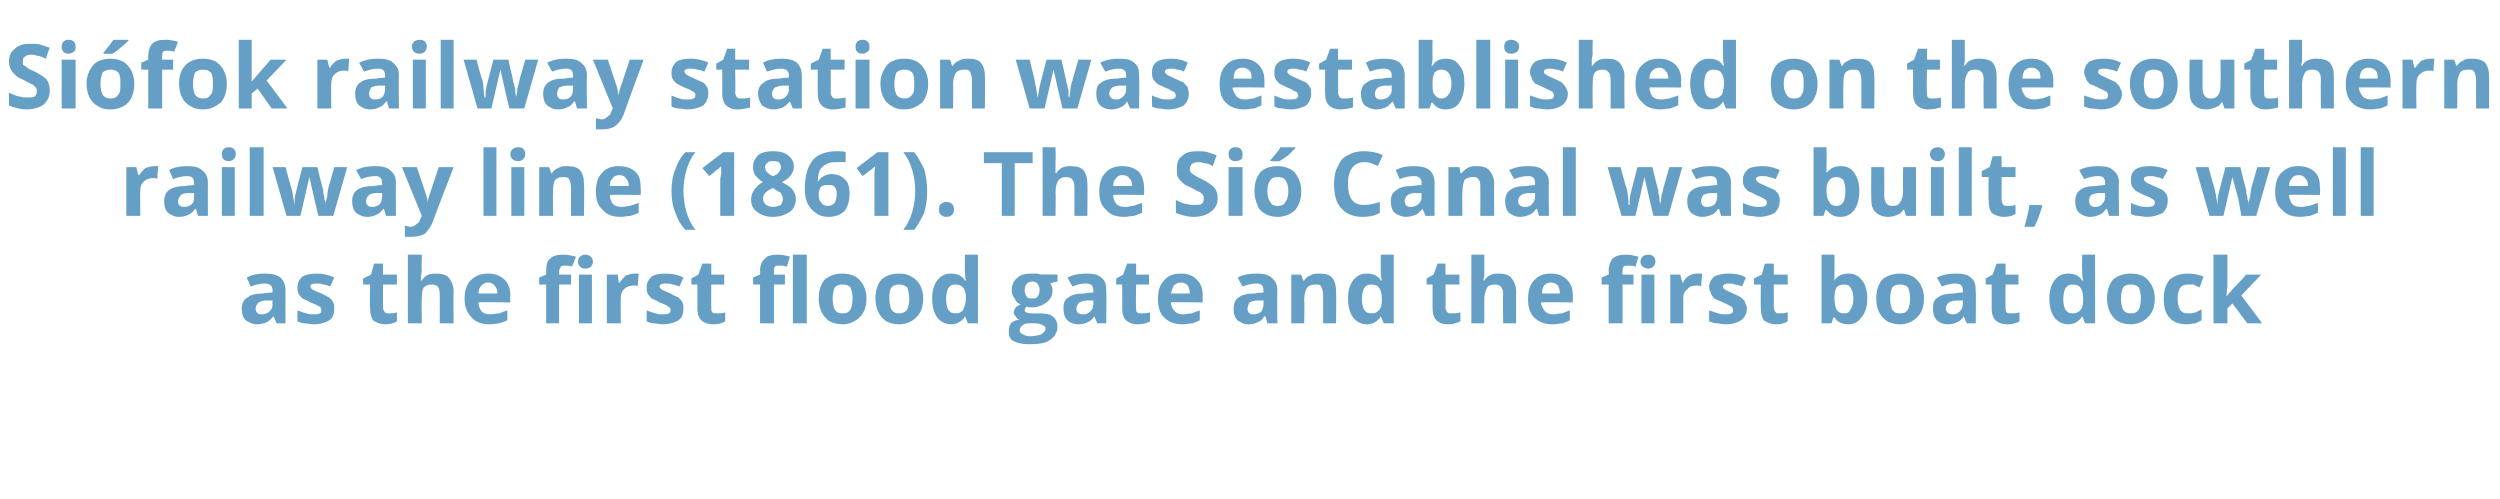
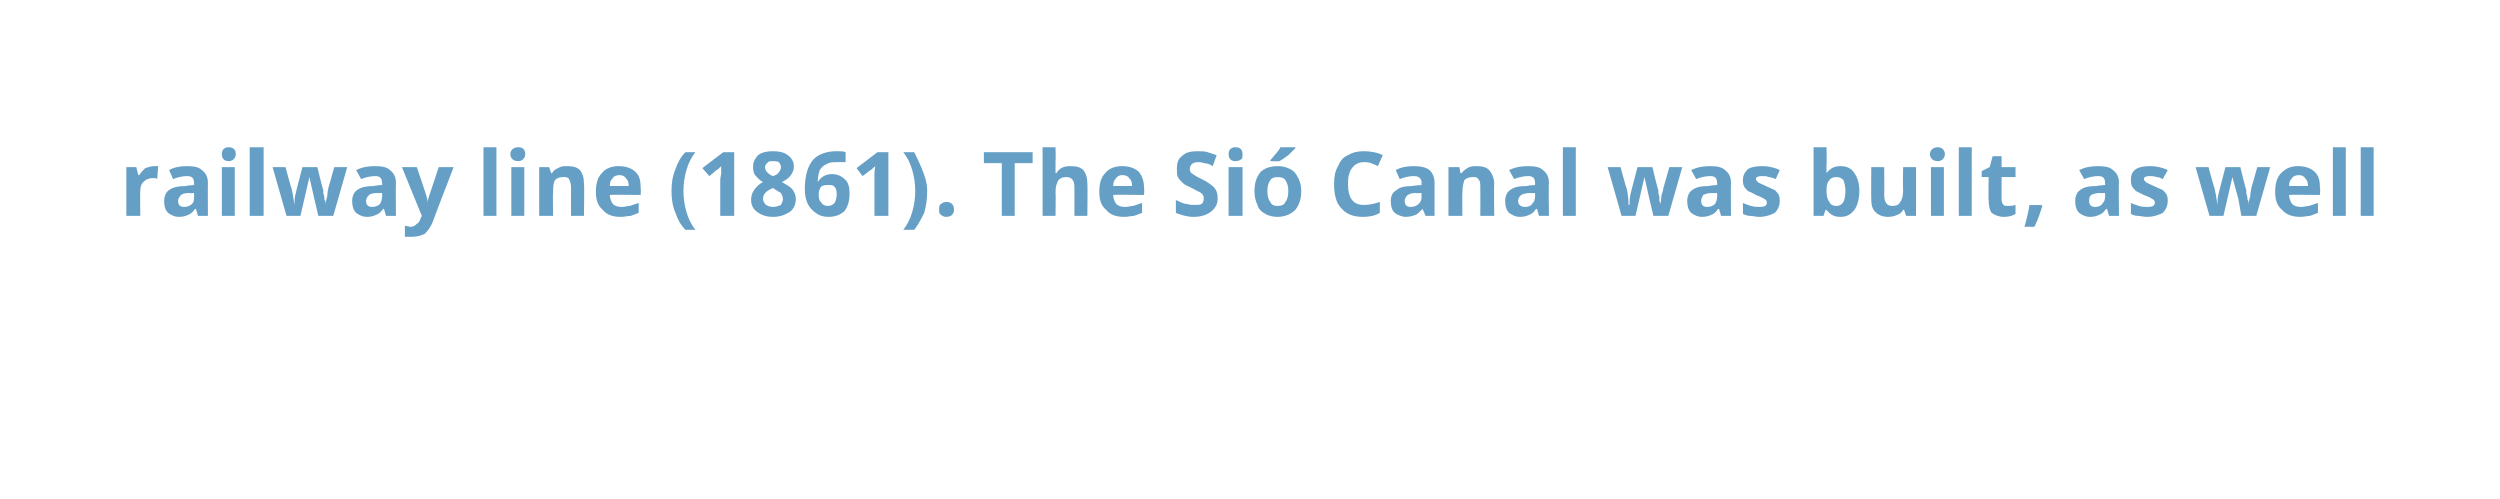
<svg xmlns="http://www.w3.org/2000/svg" version="1.1" width="251.3px" height="50.2px" viewBox="0 -4 251.3 50.2" style="top:-4px">
  <desc>Si fok railway station was established on the southern railway line (1861). The Si Canal was built, as well as the f...</desc>
  <defs />
  <g id="Polygon18017">
-     <path d="M 27.8 28.5 L 27.5 27.8 C 27.5 27.8 27.46 27.82 27.5 27.8 C 27.2 28.1 27 28.3 26.8 28.4 C 26.5 28.5 26.2 28.6 25.8 28.6 C 25.4 28.6 25 28.4 24.7 28.2 C 24.4 27.9 24.3 27.5 24.3 27 C 24.3 26.5 24.5 26.1 24.9 25.9 C 25.2 25.6 25.8 25.5 26.5 25.5 C 26.5 25.45 27.4 25.4 27.4 25.4 C 27.4 25.4 27.36 25.21 27.4 25.2 C 27.4 24.7 27.1 24.5 26.6 24.5 C 26.2 24.5 25.7 24.6 25.2 24.8 C 25.2 24.8 24.8 23.9 24.8 23.9 C 25.3 23.6 26 23.5 26.6 23.5 C 27.3 23.5 27.8 23.6 28.2 23.9 C 28.5 24.2 28.7 24.6 28.7 25.2 C 28.69 25.21 28.7 28.5 28.7 28.5 L 27.8 28.5 Z M 27.4 26.2 C 27.4 26.2 26.84 26.23 26.8 26.2 C 26.4 26.2 26.2 26.3 26 26.4 C 25.8 26.6 25.7 26.8 25.7 27 C 25.7 27.4 25.9 27.6 26.3 27.6 C 26.6 27.6 26.9 27.5 27.1 27.3 C 27.3 27.1 27.4 26.9 27.4 26.6 C 27.36 26.61 27.4 26.2 27.4 26.2 Z M 33.6 27 C 33.6 27.5 33.5 27.9 33.1 28.2 C 32.8 28.4 32.2 28.6 31.5 28.6 C 31.2 28.6 30.9 28.5 30.6 28.5 C 30.4 28.5 30.1 28.4 29.9 28.3 C 29.9 28.3 29.9 27.2 29.9 27.2 C 30.2 27.3 30.4 27.4 30.8 27.5 C 31.1 27.6 31.3 27.6 31.6 27.6 C 32.1 27.6 32.3 27.5 32.3 27.2 C 32.3 27.1 32.3 27 32.2 26.9 C 32.2 26.8 32 26.8 31.9 26.7 C 31.7 26.6 31.5 26.5 31.2 26.4 C 30.9 26.2 30.6 26.1 30.4 26 C 30.2 25.8 30.1 25.7 30 25.5 C 29.9 25.3 29.9 25.1 29.9 24.9 C 29.9 24.4 30.1 24.1 30.4 23.8 C 30.8 23.6 31.2 23.5 31.9 23.5 C 32.4 23.5 33 23.6 33.6 23.9 C 33.6 23.9 33.2 24.8 33.2 24.8 C 32.9 24.7 32.7 24.6 32.5 24.6 C 32.3 24.5 32.1 24.5 31.8 24.5 C 31.4 24.5 31.2 24.6 31.2 24.8 C 31.2 24.9 31.3 25 31.4 25.1 C 31.6 25.2 31.8 25.3 32.3 25.5 C 32.7 25.7 32.9 25.8 33.1 25.9 C 33.3 26.1 33.4 26.2 33.5 26.4 C 33.6 26.6 33.6 26.8 33.6 27 Z M 39.1 27.5 C 39.3 27.5 39.6 27.5 39.9 27.4 C 39.9 27.4 39.9 28.3 39.9 28.3 C 39.6 28.5 39.2 28.6 38.7 28.6 C 38.2 28.6 37.8 28.4 37.5 28.2 C 37.3 27.9 37.2 27.5 37.2 26.9 C 37.16 26.95 37.2 24.6 37.2 24.6 L 36.5 24.6 L 36.5 24 L 37.3 23.6 L 37.6 22.5 L 38.5 22.5 L 38.5 23.6 L 39.9 23.6 L 39.9 24.6 L 38.5 24.6 C 38.5 24.6 38.5 26.95 38.5 26.9 C 38.5 27.1 38.6 27.3 38.7 27.4 C 38.8 27.5 38.9 27.5 39.1 27.5 Z M 45.6 28.5 L 44.2 28.5 C 44.2 28.5 44.22 25.62 44.2 25.6 C 44.2 24.9 44 24.6 43.4 24.6 C 43 24.6 42.8 24.7 42.6 24.9 C 42.4 25.2 42.4 25.6 42.4 26.2 C 42.36 26.17 42.4 28.5 42.4 28.5 L 41 28.5 L 41 21.6 L 42.4 21.6 C 42.4 21.6 42.36 23.04 42.4 23 C 42.4 23.1 42.4 23.4 42.3 23.8 C 42.33 23.81 42.3 24.2 42.3 24.2 C 42.3 24.2 42.37 24.2 42.4 24.2 C 42.7 23.7 43.1 23.5 43.8 23.5 C 44.4 23.5 44.8 23.6 45.1 23.9 C 45.4 24.3 45.6 24.7 45.6 25.3 C 45.56 25.28 45.6 28.5 45.6 28.5 Z M 49.1 24.4 C 48.8 24.4 48.6 24.5 48.4 24.7 C 48.2 24.9 48.1 25.1 48.1 25.5 C 48.1 25.5 50 25.5 50 25.5 C 50 25.1 49.9 24.9 49.7 24.7 C 49.6 24.5 49.3 24.4 49.1 24.4 Z M 49.2 28.6 C 48.5 28.6 47.8 28.4 47.4 27.9 C 47 27.5 46.7 26.9 46.7 26.1 C 46.7 25.2 46.9 24.6 47.3 24.2 C 47.8 23.7 48.3 23.5 49.1 23.5 C 49.7 23.5 50.3 23.7 50.7 24.1 C 51.1 24.5 51.3 25 51.3 25.7 C 51.25 25.71 51.3 26.4 51.3 26.4 C 51.3 26.4 48.09 26.36 48.1 26.4 C 48.1 26.7 48.2 27 48.4 27.3 C 48.6 27.5 48.9 27.6 49.3 27.6 C 49.6 27.6 49.9 27.5 50.2 27.5 C 50.4 27.4 50.7 27.3 51 27.2 C 51 27.2 51 28.2 51 28.2 C 50.7 28.3 50.5 28.4 50.2 28.5 C 50 28.5 49.6 28.6 49.2 28.6 Z M 57.4 24.6 L 56.2 24.6 L 56.2 28.5 L 54.9 28.5 L 54.9 24.6 L 54.2 24.6 L 54.2 23.9 L 54.9 23.6 C 54.9 23.6 54.9 23.21 54.9 23.2 C 54.9 22.7 55 22.2 55.3 22 C 55.6 21.7 56 21.6 56.6 21.6 C 57.1 21.6 57.5 21.7 57.9 21.8 C 57.9 21.8 57.5 22.8 57.5 22.8 C 57.3 22.7 57 22.7 56.8 22.7 C 56.6 22.7 56.4 22.7 56.4 22.8 C 56.3 22.9 56.2 23.1 56.2 23.3 C 56.24 23.27 56.2 23.6 56.2 23.6 L 57.4 23.6 L 57.4 24.6 Z M 58.8 23 C 58.4 23 58.1 22.7 58.1 22.3 C 58.1 21.9 58.4 21.6 58.8 21.6 C 59.3 21.6 59.6 21.9 59.6 22.3 C 59.6 22.5 59.5 22.7 59.4 22.8 C 59.3 22.9 59.1 23 58.8 23 C 58.8 23 58.8 23 58.8 23 Z M 59.5 28.5 L 58.2 28.5 L 58.2 23.6 L 59.5 23.6 L 59.5 28.5 Z M 63.8 23.5 C 64 23.5 64.1 23.5 64.2 23.5 C 64.2 23.5 64.1 24.8 64.1 24.8 C 64 24.7 63.9 24.7 63.7 24.7 C 63.3 24.7 63 24.8 62.7 25.1 C 62.5 25.3 62.4 25.6 62.4 26 C 62.38 25.99 62.4 28.5 62.4 28.5 L 61 28.5 L 61 23.6 L 62.1 23.6 L 62.2 24.4 C 62.2 24.4 62.31 24.4 62.3 24.4 C 62.5 24.1 62.7 23.9 62.9 23.7 C 63.2 23.6 63.5 23.5 63.8 23.5 Z M 68.7 27 C 68.7 27.5 68.6 27.9 68.2 28.2 C 67.9 28.4 67.3 28.6 66.6 28.6 C 66.3 28.6 66 28.5 65.7 28.5 C 65.5 28.5 65.2 28.4 65 28.3 C 65 28.3 65 27.2 65 27.2 C 65.3 27.3 65.5 27.4 65.9 27.5 C 66.2 27.6 66.4 27.6 66.7 27.6 C 67.2 27.6 67.4 27.5 67.4 27.2 C 67.4 27.1 67.4 27 67.3 26.9 C 67.2 26.8 67.1 26.8 67 26.7 C 66.8 26.6 66.6 26.5 66.3 26.4 C 66 26.2 65.7 26.1 65.5 26 C 65.3 25.8 65.2 25.7 65.1 25.5 C 65 25.3 65 25.1 65 24.9 C 65 24.4 65.2 24.1 65.5 23.8 C 65.8 23.6 66.3 23.5 66.9 23.5 C 67.5 23.5 68.1 23.6 68.7 23.9 C 68.7 23.9 68.3 24.8 68.3 24.8 C 68 24.7 67.8 24.6 67.6 24.6 C 67.4 24.5 67.1 24.5 66.9 24.5 C 66.5 24.5 66.3 24.6 66.3 24.8 C 66.3 24.9 66.4 25 66.5 25.1 C 66.7 25.2 66.9 25.3 67.4 25.5 C 67.7 25.7 68 25.8 68.2 25.9 C 68.4 26.1 68.5 26.2 68.6 26.4 C 68.7 26.6 68.7 26.8 68.7 27 Z M 72.1 27.5 C 72.3 27.5 72.6 27.5 72.9 27.4 C 72.9 27.4 72.9 28.3 72.9 28.3 C 72.6 28.5 72.2 28.6 71.7 28.6 C 71.1 28.6 70.7 28.4 70.5 28.2 C 70.2 27.9 70.1 27.5 70.1 26.9 C 70.13 26.95 70.1 24.6 70.1 24.6 L 69.5 24.6 L 69.5 24 L 70.2 23.6 L 70.6 22.5 L 71.5 22.5 L 71.5 23.6 L 72.8 23.6 L 72.8 24.6 L 71.5 24.6 C 71.5 24.6 71.47 26.95 71.5 26.9 C 71.5 27.1 71.5 27.3 71.6 27.4 C 71.7 27.5 71.9 27.5 72.1 27.5 Z M 78.9 24.6 L 77.8 24.6 L 77.8 28.5 L 76.4 28.5 L 76.4 24.6 L 75.7 24.6 L 75.7 23.9 L 76.4 23.6 C 76.4 23.6 76.44 23.21 76.4 23.2 C 76.4 22.7 76.6 22.2 76.9 22 C 77.1 21.7 77.6 21.6 78.2 21.6 C 78.6 21.6 79.1 21.7 79.4 21.8 C 79.4 21.8 79.1 22.8 79.1 22.8 C 78.8 22.7 78.6 22.7 78.3 22.7 C 78.1 22.7 78 22.7 77.9 22.8 C 77.8 22.9 77.8 23.1 77.8 23.3 C 77.78 23.27 77.8 23.6 77.8 23.6 L 78.9 23.6 L 78.9 24.6 Z M 81.1 28.5 L 79.7 28.5 L 79.7 21.6 L 81.1 21.6 L 81.1 28.5 Z M 83.7 26 C 83.7 26.5 83.8 26.9 83.9 27.1 C 84.1 27.4 84.3 27.5 84.7 27.5 C 85.1 27.5 85.3 27.4 85.5 27.1 C 85.6 26.9 85.7 26.5 85.7 26 C 85.7 25.5 85.6 25.2 85.5 24.9 C 85.3 24.7 85.1 24.6 84.7 24.6 C 84.3 24.6 84.1 24.7 83.9 24.9 C 83.8 25.2 83.7 25.5 83.7 26 Z M 87.1 26 C 87.1 26.8 86.9 27.4 86.4 27.9 C 86 28.3 85.4 28.6 84.7 28.6 C 84.2 28.6 83.8 28.5 83.4 28.3 C 83.1 28.1 82.8 27.8 82.6 27.4 C 82.4 27 82.3 26.5 82.3 26 C 82.3 25.2 82.5 24.6 82.9 24.1 C 83.4 23.7 84 23.5 84.7 23.5 C 85.2 23.5 85.6 23.6 86 23.8 C 86.3 24 86.6 24.3 86.8 24.7 C 87 25.1 87.1 25.5 87.1 26 Z M 89.4 26 C 89.4 26.5 89.5 26.9 89.6 27.1 C 89.8 27.4 90 27.5 90.4 27.5 C 90.7 27.5 91 27.4 91.2 27.1 C 91.3 26.9 91.4 26.5 91.4 26 C 91.4 25.5 91.3 25.2 91.2 24.9 C 91 24.7 90.7 24.6 90.4 24.6 C 90 24.6 89.8 24.7 89.6 24.9 C 89.4 25.2 89.4 25.5 89.4 26 Z M 92.8 26 C 92.8 26.8 92.6 27.4 92.1 27.9 C 91.7 28.3 91.1 28.6 90.4 28.6 C 89.9 28.6 89.5 28.5 89.1 28.3 C 88.8 28.1 88.5 27.8 88.3 27.4 C 88.1 27 88 26.5 88 26 C 88 25.2 88.2 24.6 88.6 24.1 C 89.1 23.7 89.6 23.5 90.4 23.5 C 90.9 23.5 91.3 23.6 91.6 23.8 C 92 24 92.3 24.3 92.5 24.7 C 92.7 25.1 92.8 25.5 92.8 26 Z M 97 27.8 C 96.7 28.3 96.2 28.6 95.6 28.6 C 95 28.6 94.5 28.3 94.2 27.9 C 93.9 27.5 93.7 26.8 93.7 26 C 93.7 25.2 93.9 24.6 94.2 24.2 C 94.6 23.7 95 23.5 95.6 23.5 C 96.2 23.5 96.7 23.7 97 24.2 C 97 24.2 97.1 24.2 97.1 24.2 C 97 23.8 97 23.5 97 23.2 C 96.96 23.22 97 21.6 97 21.6 L 98.3 21.6 L 98.3 28.5 L 97.3 28.5 L 97 27.8 L 97 27.8 C 97 27.8 96.96 27.85 97 27.8 Z M 96 27.5 C 96.4 27.5 96.6 27.4 96.8 27.2 C 96.9 27 97 26.7 97.1 26.2 C 97.1 26.2 97.1 26 97.1 26 C 97.1 25.5 97 25.1 96.8 24.9 C 96.6 24.7 96.4 24.6 96 24.6 C 95.7 24.6 95.5 24.7 95.3 25 C 95.2 25.2 95.1 25.6 95.1 26.1 C 95.1 26.5 95.2 26.9 95.3 27.1 C 95.5 27.4 95.7 27.5 96 27.5 Z M 106.3 23.6 L 106.3 24.3 C 106.3 24.3 105.55 24.45 105.6 24.5 C 105.7 24.7 105.8 24.9 105.8 25.2 C 105.8 25.7 105.6 26.1 105.2 26.4 C 104.8 26.7 104.3 26.9 103.7 26.9 C 103.68 26.86 103.4 26.9 103.4 26.9 C 103.4 26.9 103.24 26.83 103.2 26.8 C 103.1 26.9 103 27.1 103 27.2 C 103 27.4 103.3 27.5 103.8 27.5 C 103.8 27.5 104.6 27.5 104.6 27.5 C 105.1 27.5 105.6 27.6 105.8 27.8 C 106.1 28 106.3 28.4 106.3 28.8 C 106.3 29.4 106 29.9 105.5 30.2 C 105.1 30.5 104.4 30.6 103.5 30.6 C 102.8 30.6 102.3 30.5 101.9 30.3 C 101.5 30.1 101.4 29.7 101.4 29.3 C 101.4 29 101.5 28.7 101.6 28.5 C 101.8 28.3 102.1 28.2 102.5 28.1 C 102.3 28.1 102.2 28 102.1 27.8 C 102 27.7 101.9 27.6 101.9 27.4 C 101.9 27.2 102 27.1 102.1 26.9 C 102.2 26.8 102.4 26.7 102.6 26.6 C 102.3 26.5 102.1 26.3 102 26 C 101.8 25.8 101.7 25.5 101.7 25.2 C 101.7 24.6 101.9 24.2 102.3 23.9 C 102.6 23.6 103.1 23.5 103.8 23.5 C 103.9 23.5 104.1 23.5 104.2 23.5 C 104.4 23.5 104.6 23.6 104.6 23.6 C 104.61 23.57 106.3 23.6 106.3 23.6 Z M 102.5 29.2 C 102.5 29.4 102.6 29.5 102.8 29.6 C 103 29.7 103.2 29.8 103.5 29.8 C 104 29.8 104.4 29.7 104.7 29.6 C 104.9 29.4 105.1 29.3 105.1 29 C 105.1 28.9 105 28.7 104.8 28.7 C 104.7 28.6 104.4 28.5 104.1 28.5 C 104.1 28.5 103.4 28.5 103.4 28.5 C 103.1 28.5 102.9 28.6 102.8 28.7 C 102.6 28.8 102.5 29 102.5 29.2 Z M 103.8 24.3 C 103.3 24.3 103 24.6 103 25.2 C 103 25.4 103.1 25.7 103.2 25.8 C 103.3 26 103.5 26 103.8 26 C 104 26 104.2 26 104.3 25.8 C 104.4 25.7 104.5 25.4 104.5 25.2 C 104.5 24.6 104.2 24.3 103.8 24.3 C 103.8 24.3 103.8 24.3 103.8 24.3 Z M 110.3 28.5 L 110 27.8 C 110 27.8 110.01 27.82 110 27.8 C 109.8 28.1 109.6 28.3 109.3 28.4 C 109.1 28.5 108.8 28.6 108.4 28.6 C 107.9 28.6 107.5 28.4 107.3 28.2 C 107 27.9 106.9 27.5 106.9 27 C 106.9 26.5 107 26.1 107.4 25.9 C 107.8 25.6 108.3 25.5 109.1 25.5 C 109.05 25.45 109.9 25.4 109.9 25.4 C 109.9 25.4 109.91 25.21 109.9 25.2 C 109.9 24.7 109.7 24.5 109.1 24.5 C 108.7 24.5 108.3 24.6 107.8 24.8 C 107.8 24.8 107.3 23.9 107.3 23.9 C 107.9 23.6 108.5 23.5 109.2 23.5 C 109.9 23.5 110.4 23.6 110.7 23.9 C 111.1 24.2 111.2 24.6 111.2 25.2 C 111.24 25.21 111.2 28.5 111.2 28.5 L 110.3 28.5 Z M 109.9 26.2 C 109.9 26.2 109.39 26.23 109.4 26.2 C 109 26.2 108.7 26.3 108.5 26.4 C 108.3 26.6 108.2 26.8 108.2 27 C 108.2 27.4 108.4 27.6 108.9 27.6 C 109.2 27.6 109.4 27.5 109.6 27.3 C 109.8 27.1 109.9 26.9 109.9 26.6 C 109.91 26.61 109.9 26.2 109.9 26.2 Z M 114.7 27.5 C 115 27.5 115.3 27.5 115.6 27.4 C 115.6 27.4 115.6 28.3 115.6 28.3 C 115.3 28.5 114.8 28.6 114.4 28.6 C 113.8 28.6 113.4 28.4 113.2 28.2 C 112.9 27.9 112.8 27.5 112.8 26.9 C 112.82 26.95 112.8 24.6 112.8 24.6 L 112.2 24.6 L 112.2 24 L 112.9 23.6 L 113.3 22.5 L 114.2 22.5 L 114.2 23.6 L 115.5 23.6 L 115.5 24.6 L 114.2 24.6 C 114.2 24.6 114.16 26.95 114.2 26.9 C 114.2 27.1 114.2 27.3 114.3 27.4 C 114.4 27.5 114.6 27.5 114.7 27.5 Z M 118.7 24.4 C 118.4 24.4 118.2 24.5 118 24.7 C 117.9 24.9 117.8 25.1 117.7 25.5 C 117.7 25.5 119.6 25.5 119.6 25.5 C 119.6 25.1 119.5 24.9 119.4 24.7 C 119.2 24.5 119 24.4 118.7 24.4 Z M 118.9 28.6 C 118.1 28.6 117.5 28.4 117 27.9 C 116.6 27.5 116.4 26.9 116.4 26.1 C 116.4 25.2 116.6 24.6 117 24.2 C 117.4 23.7 118 23.5 118.7 23.5 C 119.4 23.5 119.9 23.7 120.3 24.1 C 120.7 24.5 120.9 25 120.9 25.7 C 120.88 25.71 120.9 26.4 120.9 26.4 C 120.9 26.4 117.71 26.36 117.7 26.4 C 117.7 26.7 117.8 27 118.1 27.3 C 118.3 27.5 118.6 27.6 118.9 27.6 C 119.2 27.6 119.5 27.5 119.8 27.5 C 120 27.4 120.3 27.3 120.6 27.2 C 120.6 27.2 120.6 28.2 120.6 28.2 C 120.4 28.3 120.1 28.4 119.9 28.5 C 119.6 28.5 119.3 28.6 118.9 28.6 Z M 127.4 28.5 L 127.2 27.8 C 127.2 27.8 127.13 27.82 127.1 27.8 C 126.9 28.1 126.7 28.3 126.4 28.4 C 126.2 28.5 125.9 28.6 125.5 28.6 C 125 28.6 124.7 28.4 124.4 28.2 C 124.1 27.9 124 27.5 124 27 C 124 26.5 124.2 26.1 124.5 25.9 C 124.9 25.6 125.4 25.5 126.2 25.5 C 126.18 25.45 127 25.4 127 25.4 C 127 25.4 127.03 25.21 127 25.2 C 127 24.7 126.8 24.5 126.3 24.5 C 125.9 24.5 125.4 24.6 124.9 24.8 C 124.9 24.8 124.4 23.9 124.4 23.9 C 125 23.6 125.6 23.5 126.3 23.5 C 127 23.5 127.5 23.6 127.8 23.9 C 128.2 24.2 128.4 24.6 128.4 25.2 C 128.37 25.21 128.4 28.5 128.4 28.5 L 127.4 28.5 Z M 127 26.2 C 127 26.2 126.52 26.23 126.5 26.2 C 126.1 26.2 125.8 26.3 125.6 26.4 C 125.5 26.6 125.4 26.8 125.4 27 C 125.4 27.4 125.6 27.6 126 27.6 C 126.3 27.6 126.6 27.5 126.8 27.3 C 126.9 27.1 127 26.9 127 26.6 C 127.03 26.61 127 26.2 127 26.2 Z M 134.3 28.5 L 133 28.5 C 133 28.5 133 25.62 133 25.6 C 133 25.3 132.9 25 132.8 24.8 C 132.7 24.6 132.5 24.6 132.2 24.6 C 131.8 24.6 131.6 24.7 131.4 24.9 C 131.2 25.2 131.1 25.6 131.1 26.2 C 131.14 26.17 131.1 28.5 131.1 28.5 L 129.8 28.5 L 129.8 23.6 L 130.8 23.6 L 131 24.2 C 131 24.2 131.08 24.2 131.1 24.2 C 131.2 24 131.4 23.8 131.7 23.7 C 132 23.5 132.3 23.5 132.6 23.5 C 133.2 23.5 133.6 23.6 133.9 23.9 C 134.2 24.3 134.3 24.7 134.3 25.3 C 134.34 25.28 134.3 28.5 134.3 28.5 Z M 138.8 27.8 C 138.5 28.3 138 28.6 137.4 28.6 C 136.8 28.6 136.3 28.3 136 27.9 C 135.7 27.5 135.5 26.8 135.5 26 C 135.5 25.2 135.7 24.6 136 24.2 C 136.4 23.7 136.8 23.5 137.4 23.5 C 138 23.5 138.5 23.7 138.8 24.2 C 138.8 24.2 138.9 24.2 138.9 24.2 C 138.8 23.8 138.8 23.5 138.8 23.2 C 138.77 23.22 138.8 21.6 138.8 21.6 L 140.1 21.6 L 140.1 28.5 L 139.1 28.5 L 138.8 27.8 L 138.8 27.8 C 138.8 27.8 138.77 27.85 138.8 27.8 Z M 137.9 27.5 C 138.2 27.5 138.4 27.4 138.6 27.2 C 138.8 27 138.9 26.7 138.9 26.2 C 138.9 26.2 138.9 26 138.9 26 C 138.9 25.5 138.8 25.1 138.6 24.9 C 138.5 24.7 138.2 24.6 137.8 24.6 C 137.5 24.6 137.3 24.7 137.1 25 C 137 25.2 136.9 25.6 136.9 26.1 C 136.9 26.5 137 26.9 137.1 27.1 C 137.3 27.4 137.5 27.5 137.9 27.5 Z M 145.9 27.5 C 146.2 27.5 146.4 27.5 146.8 27.4 C 146.8 27.4 146.8 28.3 146.8 28.3 C 146.4 28.5 146 28.6 145.5 28.6 C 145 28.6 144.6 28.4 144.4 28.2 C 144.1 27.9 144 27.5 144 26.9 C 144 26.95 144 24.6 144 24.6 L 143.4 24.6 L 143.4 24 L 144.1 23.6 L 144.5 22.5 L 145.3 22.5 L 145.3 23.6 L 146.7 23.6 L 146.7 24.6 L 145.3 24.6 C 145.3 24.6 145.34 26.95 145.3 26.9 C 145.3 27.1 145.4 27.3 145.5 27.4 C 145.6 27.5 145.8 27.5 145.9 27.5 Z M 152.4 28.5 L 151.1 28.5 C 151.1 28.5 151.05 25.62 151.1 25.6 C 151.1 24.9 150.8 24.6 150.3 24.6 C 149.9 24.6 149.6 24.7 149.5 24.9 C 149.3 25.2 149.2 25.6 149.2 26.2 C 149.2 26.17 149.2 28.5 149.2 28.5 L 147.9 28.5 L 147.9 21.6 L 149.2 21.6 C 149.2 21.6 149.2 23.04 149.2 23 C 149.2 23.1 149.2 23.4 149.2 23.8 C 149.17 23.81 149.1 24.2 149.1 24.2 C 149.1 24.2 149.21 24.2 149.2 24.2 C 149.5 23.7 150 23.5 150.6 23.5 C 151.2 23.5 151.6 23.6 151.9 23.9 C 152.2 24.3 152.4 24.7 152.4 25.3 C 152.4 25.28 152.4 28.5 152.4 28.5 Z M 155.9 24.4 C 155.6 24.4 155.4 24.5 155.2 24.7 C 155.1 24.9 155 25.1 155 25.5 C 155 25.5 156.8 25.5 156.8 25.5 C 156.8 25.1 156.7 24.9 156.6 24.7 C 156.4 24.5 156.2 24.4 155.9 24.4 Z M 156.1 28.6 C 155.3 28.6 154.7 28.4 154.2 27.9 C 153.8 27.5 153.6 26.9 153.6 26.1 C 153.6 25.2 153.8 24.6 154.2 24.2 C 154.6 23.7 155.2 23.5 155.9 23.5 C 156.6 23.5 157.1 23.7 157.5 24.1 C 157.9 24.5 158.1 25 158.1 25.7 C 158.09 25.71 158.1 26.4 158.1 26.4 C 158.1 26.4 154.93 26.36 154.9 26.4 C 154.9 26.7 155.1 27 155.3 27.3 C 155.5 27.5 155.8 27.6 156.2 27.6 C 156.4 27.6 156.7 27.5 157 27.5 C 157.3 27.4 157.5 27.3 157.8 27.2 C 157.8 27.2 157.8 28.2 157.8 28.2 C 157.6 28.3 157.3 28.4 157.1 28.5 C 156.8 28.5 156.5 28.6 156.1 28.6 Z M 164.2 24.6 L 163.1 24.6 L 163.1 28.5 L 161.7 28.5 L 161.7 24.6 L 161 24.6 L 161 23.9 L 161.7 23.6 C 161.7 23.6 161.74 23.21 161.7 23.2 C 161.7 22.7 161.9 22.2 162.1 22 C 162.4 21.7 162.9 21.6 163.5 21.6 C 163.9 21.6 164.3 21.7 164.7 21.8 C 164.7 21.8 164.4 22.8 164.4 22.8 C 164.1 22.7 163.8 22.7 163.6 22.7 C 163.4 22.7 163.3 22.7 163.2 22.8 C 163.1 22.9 163.1 23.1 163.1 23.3 C 163.08 23.27 163.1 23.6 163.1 23.6 L 164.2 23.6 L 164.2 24.6 Z M 165.7 23 C 165.2 23 164.9 22.7 164.9 22.3 C 164.9 21.9 165.2 21.6 165.7 21.6 C 166.2 21.6 166.4 21.9 166.4 22.3 C 166.4 22.5 166.3 22.7 166.2 22.8 C 166.1 22.9 165.9 23 165.7 23 C 165.7 23 165.7 23 165.7 23 Z M 166.3 28.5 L 165 28.5 L 165 23.6 L 166.3 23.6 L 166.3 28.5 Z M 170.6 23.5 C 170.8 23.5 170.9 23.5 171.1 23.5 C 171.1 23.5 171 24.8 171 24.8 C 170.9 24.7 170.7 24.7 170.6 24.7 C 170.1 24.7 169.8 24.8 169.6 25.1 C 169.3 25.3 169.2 25.6 169.2 26 C 169.22 25.99 169.2 28.5 169.2 28.5 L 167.9 28.5 L 167.9 23.6 L 168.9 23.6 L 169.1 24.4 C 169.1 24.4 169.15 24.4 169.2 24.4 C 169.3 24.1 169.5 23.9 169.8 23.7 C 170 23.6 170.3 23.5 170.6 23.5 Z M 175.6 27 C 175.6 27.5 175.4 27.9 175 28.2 C 174.7 28.4 174.2 28.6 173.5 28.6 C 173.1 28.6 172.8 28.5 172.6 28.5 C 172.3 28.5 172.1 28.4 171.8 28.3 C 171.8 28.3 171.8 27.2 171.8 27.2 C 172.1 27.3 172.4 27.4 172.7 27.5 C 173 27.6 173.3 27.6 173.5 27.6 C 174 27.6 174.2 27.5 174.2 27.2 C 174.2 27.1 174.2 27 174.1 26.9 C 174.1 26.8 174 26.8 173.8 26.7 C 173.7 26.6 173.4 26.5 173.2 26.4 C 172.8 26.2 172.5 26.1 172.3 26 C 172.2 25.8 172 25.7 172 25.5 C 171.9 25.3 171.8 25.1 171.8 24.9 C 171.8 24.4 172 24.1 172.3 23.8 C 172.7 23.6 173.2 23.5 173.8 23.5 C 174.4 23.5 175 23.6 175.5 23.9 C 175.5 23.9 175.1 24.8 175.1 24.8 C 174.9 24.7 174.6 24.6 174.4 24.6 C 174.2 24.5 174 24.5 173.8 24.5 C 173.4 24.5 173.2 24.6 173.2 24.8 C 173.2 24.9 173.2 25 173.4 25.1 C 173.5 25.2 173.8 25.3 174.2 25.5 C 174.6 25.7 174.9 25.8 175 25.9 C 175.2 26.1 175.4 26.2 175.4 26.4 C 175.5 26.6 175.6 26.8 175.6 27 Z M 178.9 27.5 C 179.1 27.5 179.4 27.5 179.7 27.4 C 179.7 27.4 179.7 28.3 179.7 28.3 C 179.4 28.5 179 28.6 178.5 28.6 C 178 28.6 177.6 28.4 177.3 28.2 C 177.1 27.9 177 27.5 177 26.9 C 176.97 26.95 177 24.6 177 24.6 L 176.3 24.6 L 176.3 24 L 177.1 23.6 L 177.4 22.5 L 178.3 22.5 L 178.3 23.6 L 179.7 23.6 L 179.7 24.6 L 178.3 24.6 C 178.3 24.6 178.31 26.95 178.3 26.9 C 178.3 27.1 178.4 27.3 178.5 27.4 C 178.6 27.5 178.7 27.5 178.9 27.5 Z M 184.4 24.2 C 184.7 23.7 185.2 23.5 185.8 23.5 C 186.4 23.5 186.8 23.7 187.2 24.2 C 187.5 24.6 187.7 25.2 187.7 26 C 187.7 26.8 187.5 27.5 187.1 27.9 C 186.8 28.4 186.3 28.6 185.8 28.6 C 185.2 28.6 184.7 28.4 184.4 27.9 C 184.41 27.95 184.3 27.9 184.3 27.9 L 184.1 28.5 L 183.1 28.5 L 183.1 21.6 L 184.4 21.6 C 184.4 21.6 184.41 23.24 184.4 23.2 C 184.4 23.4 184.4 23.8 184.4 24.2 C 184.35 24.21 184.4 24.2 184.4 24.2 C 184.4 24.2 184.41 24.21 184.4 24.2 Z M 185.4 24.6 C 185 24.6 184.8 24.7 184.6 24.9 C 184.5 25.1 184.4 25.4 184.4 25.9 C 184.4 25.9 184.4 26 184.4 26 C 184.4 26.5 184.5 26.9 184.6 27.1 C 184.8 27.4 185 27.5 185.4 27.5 C 185.7 27.5 185.9 27.4 186 27.1 C 186.2 26.9 186.3 26.5 186.3 26 C 186.3 25.5 186.2 25.2 186 24.9 C 185.9 24.7 185.7 24.6 185.4 24.6 Z M 190 26 C 190 26.5 190.1 26.9 190.2 27.1 C 190.4 27.4 190.6 27.5 191 27.5 C 191.4 27.5 191.6 27.4 191.8 27.1 C 191.9 26.9 192 26.5 192 26 C 192 25.5 191.9 25.2 191.8 24.9 C 191.6 24.7 191.4 24.6 191 24.6 C 190.6 24.6 190.4 24.7 190.2 24.9 C 190.1 25.2 190 25.5 190 26 Z M 193.4 26 C 193.4 26.8 193.2 27.4 192.7 27.9 C 192.3 28.3 191.7 28.6 191 28.6 C 190.5 28.6 190.1 28.5 189.7 28.3 C 189.4 28.1 189.1 27.8 188.9 27.4 C 188.7 27 188.6 26.5 188.6 26 C 188.6 25.2 188.8 24.6 189.2 24.1 C 189.7 23.7 190.3 23.5 191 23.5 C 191.5 23.5 191.9 23.6 192.3 23.8 C 192.6 24 192.9 24.3 193.1 24.7 C 193.3 25.1 193.4 25.5 193.4 26 Z M 197.7 28.5 L 197.4 27.8 C 197.4 27.8 197.41 27.82 197.4 27.8 C 197.2 28.1 197 28.3 196.7 28.4 C 196.5 28.5 196.2 28.6 195.8 28.6 C 195.3 28.6 194.9 28.4 194.7 28.2 C 194.4 27.9 194.3 27.5 194.3 27 C 194.3 26.5 194.4 26.1 194.8 25.9 C 195.2 25.6 195.7 25.5 196.5 25.5 C 196.46 25.45 197.3 25.4 197.3 25.4 C 197.3 25.4 197.31 25.21 197.3 25.2 C 197.3 24.7 197.1 24.5 196.5 24.5 C 196.2 24.5 195.7 24.6 195.2 24.8 C 195.2 24.8 194.7 23.9 194.7 23.9 C 195.3 23.6 195.9 23.5 196.6 23.5 C 197.3 23.5 197.8 23.6 198.1 23.9 C 198.5 24.2 198.6 24.6 198.6 25.2 C 198.64 25.21 198.6 28.5 198.6 28.5 L 197.7 28.5 Z M 197.3 26.2 C 197.3 26.2 196.79 26.23 196.8 26.2 C 196.4 26.2 196.1 26.3 195.9 26.4 C 195.7 26.6 195.6 26.8 195.6 27 C 195.6 27.4 195.9 27.6 196.3 27.6 C 196.6 27.6 196.8 27.5 197 27.3 C 197.2 27.1 197.3 26.9 197.3 26.6 C 197.31 26.61 197.3 26.2 197.3 26.2 Z M 202.1 27.5 C 202.4 27.5 202.7 27.5 203 27.4 C 203 27.4 203 28.3 203 28.3 C 202.7 28.5 202.2 28.6 201.8 28.6 C 201.2 28.6 200.8 28.4 200.6 28.2 C 200.3 27.9 200.2 27.5 200.2 26.9 C 200.22 26.95 200.2 24.6 200.2 24.6 L 199.6 24.6 L 199.6 24 L 200.3 23.6 L 200.7 22.5 L 201.6 22.5 L 201.6 23.6 L 202.9 23.6 L 202.9 24.6 L 201.6 24.6 C 201.6 24.6 201.57 26.95 201.6 26.9 C 201.6 27.1 201.6 27.3 201.7 27.4 C 201.8 27.5 202 27.5 202.1 27.5 Z M 209.3 27.8 C 209 28.3 208.5 28.6 207.9 28.6 C 207.3 28.6 206.8 28.3 206.5 27.9 C 206.2 27.5 206 26.8 206 26 C 206 25.2 206.2 24.6 206.5 24.2 C 206.9 23.7 207.3 23.5 207.9 23.5 C 208.5 23.5 209 23.7 209.3 24.2 C 209.3 24.2 209.4 24.2 209.4 24.2 C 209.3 23.8 209.3 23.5 209.3 23.2 C 209.27 23.22 209.3 21.6 209.3 21.6 L 210.6 21.6 L 210.6 28.5 L 209.6 28.5 L 209.3 27.8 L 209.3 27.8 C 209.3 27.8 209.27 27.85 209.3 27.8 Z M 208.4 27.5 C 208.7 27.5 208.9 27.4 209.1 27.2 C 209.3 27 209.4 26.7 209.4 26.2 C 209.4 26.2 209.4 26 209.4 26 C 209.4 25.5 209.3 25.1 209.1 24.9 C 209 24.7 208.7 24.6 208.3 24.6 C 208 24.6 207.8 24.7 207.6 25 C 207.5 25.2 207.4 25.6 207.4 26.1 C 207.4 26.5 207.5 26.9 207.6 27.1 C 207.8 27.4 208 27.5 208.4 27.5 Z M 213.2 26 C 213.2 26.5 213.3 26.9 213.4 27.1 C 213.6 27.4 213.8 27.5 214.2 27.5 C 214.6 27.5 214.8 27.4 215 27.1 C 215.1 26.9 215.2 26.5 215.2 26 C 215.2 25.5 215.1 25.2 215 24.9 C 214.8 24.7 214.6 24.6 214.2 24.6 C 213.8 24.6 213.6 24.7 213.4 24.9 C 213.3 25.2 213.2 25.5 213.2 26 Z M 216.6 26 C 216.6 26.8 216.4 27.4 215.9 27.9 C 215.5 28.3 214.9 28.6 214.2 28.6 C 213.7 28.6 213.3 28.5 212.9 28.3 C 212.6 28.1 212.3 27.8 212.1 27.4 C 211.9 27 211.8 26.5 211.8 26 C 211.8 25.2 212 24.6 212.4 24.1 C 212.9 23.7 213.5 23.5 214.2 23.5 C 214.7 23.5 215.1 23.6 215.5 23.8 C 215.8 24 216.1 24.3 216.3 24.7 C 216.5 25.1 216.6 25.5 216.6 26 Z M 219.8 28.6 C 218.3 28.6 217.5 27.7 217.5 26.1 C 217.5 25.2 217.7 24.6 218.1 24.1 C 218.6 23.7 219.2 23.5 219.9 23.5 C 220.5 23.5 221 23.6 221.5 23.8 C 221.5 23.8 221.1 24.9 221.1 24.9 C 220.9 24.8 220.7 24.7 220.5 24.6 C 220.3 24.6 220.1 24.6 219.9 24.6 C 219.2 24.6 218.9 25.1 218.9 26 C 218.9 27 219.2 27.5 219.9 27.5 C 220.2 27.5 220.4 27.5 220.7 27.4 C 220.9 27.3 221.1 27.2 221.3 27.1 C 221.3 27.1 221.3 28.2 221.3 28.2 C 221.1 28.3 220.9 28.4 220.7 28.5 C 220.4 28.5 220.2 28.6 219.8 28.6 Z M 223.8 25.8 L 224.4 25.1 L 225.8 23.6 L 227.3 23.6 L 225.3 25.7 L 227.4 28.5 L 225.9 28.5 L 224.4 26.5 L 223.9 27 L 223.9 28.5 L 222.5 28.5 L 222.5 21.6 L 223.9 21.6 L 223.9 24.7 L 223.8 25.8 L 223.8 25.8 Z " stroke="none" fill="#659fc5" />
-   </g>
+     </g>
  <g id="Polygon18016">
-     <path d="M 15.5 12.7 C 15.7 12.7 15.8 12.7 15.9 12.7 C 15.9 12.7 15.8 14 15.8 14 C 15.7 13.9 15.6 13.9 15.4 13.9 C 15 13.9 14.7 14 14.4 14.3 C 14.2 14.5 14.1 14.8 14.1 15.2 C 14.07 15.19 14.1 17.7 14.1 17.7 L 12.7 17.7 L 12.7 12.8 L 13.7 12.8 L 13.9 13.6 C 13.9 13.6 14.01 13.6 14 13.6 C 14.2 13.3 14.4 13.1 14.6 12.9 C 14.9 12.8 15.2 12.7 15.5 12.7 Z M 19.9 17.7 L 19.7 17 C 19.7 17 19.65 17.02 19.6 17 C 19.4 17.3 19.2 17.5 18.9 17.6 C 18.7 17.7 18.4 17.8 18 17.8 C 17.5 17.8 17.2 17.6 16.9 17.4 C 16.6 17.1 16.5 16.7 16.5 16.2 C 16.5 15.7 16.7 15.3 17 15.1 C 17.4 14.8 18 14.7 18.7 14.7 C 18.69 14.65 19.5 14.6 19.5 14.6 C 19.5 14.6 19.54 14.41 19.5 14.4 C 19.5 13.9 19.3 13.7 18.8 13.7 C 18.4 13.7 17.9 13.8 17.4 14 C 17.4 14 17 13.1 17 13.1 C 17.5 12.8 18.1 12.7 18.8 12.7 C 19.5 12.7 20 12.8 20.3 13.1 C 20.7 13.4 20.9 13.8 20.9 14.4 C 20.88 14.41 20.9 17.7 20.9 17.7 L 19.9 17.7 Z M 19.5 15.4 C 19.5 15.4 19.03 15.43 19 15.4 C 18.6 15.4 18.3 15.5 18.2 15.6 C 18 15.8 17.9 16 17.9 16.2 C 17.9 16.6 18.1 16.8 18.5 16.8 C 18.8 16.8 19.1 16.7 19.3 16.5 C 19.5 16.3 19.5 16.1 19.5 15.8 C 19.54 15.81 19.5 15.4 19.5 15.4 Z M 23 12.2 C 22.5 12.2 22.3 11.9 22.3 11.5 C 22.3 11.1 22.5 10.8 23 10.8 C 23.5 10.8 23.7 11.1 23.7 11.5 C 23.7 11.7 23.6 11.9 23.5 12 C 23.4 12.1 23.2 12.2 23 12.2 C 23 12.2 23 12.2 23 12.2 Z M 23.6 17.7 L 22.3 17.7 L 22.3 12.8 L 23.6 12.8 L 23.6 17.7 Z M 26.5 17.7 L 25.1 17.7 L 25.1 10.8 L 26.5 10.8 L 26.5 17.7 Z M 32 17.7 L 31.6 16 L 31.1 13.8 L 31.1 13.8 L 30.2 17.7 L 28.8 17.7 L 27.4 12.8 L 28.7 12.8 C 28.7 12.8 29.27 14.95 29.3 14.9 C 29.4 15.3 29.5 15.9 29.6 16.6 C 29.6 16.6 29.6 16.6 29.6 16.6 C 29.6 16.3 29.6 16 29.7 15.5 C 29.73 15.5 29.8 15.1 29.8 15.1 L 30.4 12.8 L 31.9 12.8 C 31.9 12.8 32.46 15.13 32.5 15.1 C 32.5 15.2 32.5 15.3 32.5 15.4 C 32.5 15.5 32.6 15.7 32.6 15.8 C 32.6 16 32.6 16.1 32.7 16.2 C 32.7 16.4 32.7 16.5 32.7 16.6 C 32.7 16.6 32.7 16.6 32.7 16.6 C 32.7 16.4 32.8 16.1 32.9 15.7 C 32.9 15.3 33 15.1 33 14.9 C 33 14.95 33.6 12.8 33.6 12.8 L 34.9 12.8 L 33.5 17.7 L 32 17.7 Z M 38.8 17.7 L 38.6 17 C 38.6 17 38.54 17.02 38.5 17 C 38.3 17.3 38.1 17.5 37.8 17.6 C 37.6 17.7 37.3 17.8 36.9 17.8 C 36.4 17.8 36.1 17.6 35.8 17.4 C 35.5 17.1 35.4 16.7 35.4 16.2 C 35.4 15.7 35.6 15.3 35.9 15.1 C 36.3 14.8 36.9 14.7 37.6 14.7 C 37.59 14.65 38.4 14.6 38.4 14.6 C 38.4 14.6 38.44 14.41 38.4 14.4 C 38.4 13.9 38.2 13.7 37.7 13.7 C 37.3 13.7 36.8 13.8 36.3 14 C 36.3 14 35.8 13.1 35.8 13.1 C 36.4 12.8 37 12.7 37.7 12.7 C 38.4 12.7 38.9 12.8 39.2 13.1 C 39.6 13.4 39.8 13.8 39.8 14.4 C 39.77 14.41 39.8 17.7 39.8 17.7 L 38.8 17.7 Z M 38.4 15.4 C 38.4 15.4 37.92 15.43 37.9 15.4 C 37.5 15.4 37.2 15.5 37.1 15.6 C 36.9 15.8 36.8 16 36.8 16.2 C 36.8 16.6 37 16.8 37.4 16.8 C 37.7 16.8 38 16.7 38.2 16.5 C 38.3 16.3 38.4 16.1 38.4 15.8 C 38.44 15.81 38.4 15.4 38.4 15.4 Z M 40.4 12.8 L 41.9 12.8 C 41.9 12.8 42.83 15.54 42.8 15.5 C 42.9 15.8 43 16.1 43 16.4 C 43 16.4 43 16.4 43 16.4 C 43 16.1 43.1 15.8 43.2 15.5 C 43.2 15.54 44.1 12.8 44.1 12.8 L 45.6 12.8 C 45.6 12.8 43.47 18.31 43.5 18.3 C 43.3 18.8 43 19.2 42.7 19.5 C 42.3 19.7 41.9 19.8 41.4 19.8 C 41.2 19.8 41 19.8 40.7 19.8 C 40.7 19.8 40.7 18.7 40.7 18.7 C 40.9 18.7 41.1 18.8 41.3 18.8 C 41.5 18.8 41.7 18.7 41.9 18.5 C 42.1 18.4 42.2 18.2 42.3 17.9 C 42.3 17.89 42.4 17.7 42.4 17.7 L 40.4 12.8 Z M 49.9 17.7 L 48.6 17.7 L 48.6 10.8 L 49.9 10.8 L 49.9 17.7 Z M 52.1 12.2 C 51.6 12.2 51.3 11.9 51.3 11.5 C 51.3 11.1 51.6 10.8 52.1 10.8 C 52.6 10.8 52.8 11.1 52.8 11.5 C 52.8 11.7 52.7 11.9 52.6 12 C 52.5 12.1 52.3 12.2 52.1 12.2 C 52.1 12.2 52.1 12.2 52.1 12.2 Z M 52.7 17.7 L 51.4 17.7 L 51.4 12.8 L 52.7 12.8 L 52.7 17.7 Z M 58.7 17.7 L 57.4 17.7 C 57.4 17.7 57.4 14.82 57.4 14.8 C 57.4 14.5 57.3 14.2 57.2 14 C 57.1 13.8 56.9 13.8 56.6 13.8 C 56.2 13.8 56 13.9 55.8 14.1 C 55.6 14.4 55.6 14.8 55.6 15.4 C 55.55 15.37 55.6 17.7 55.6 17.7 L 54.2 17.7 L 54.2 12.8 L 55.2 12.8 L 55.4 13.4 C 55.4 13.4 55.49 13.4 55.5 13.4 C 55.6 13.2 55.8 13 56.1 12.9 C 56.4 12.7 56.7 12.7 57 12.7 C 57.6 12.7 58 12.8 58.3 13.1 C 58.6 13.5 58.7 13.9 58.7 14.5 C 58.75 14.48 58.7 17.7 58.7 17.7 Z M 62.3 13.6 C 62 13.6 61.7 13.7 61.6 13.9 C 61.4 14.1 61.3 14.3 61.3 14.7 C 61.3 14.7 63.2 14.7 63.2 14.7 C 63.2 14.3 63.1 14.1 62.9 13.9 C 62.8 13.7 62.5 13.6 62.3 13.6 Z M 62.4 17.8 C 61.6 17.8 61 17.6 60.6 17.1 C 60.1 16.7 59.9 16.1 59.9 15.3 C 59.9 14.4 60.1 13.8 60.5 13.4 C 60.9 12.9 61.5 12.7 62.2 12.7 C 62.9 12.7 63.5 12.9 63.9 13.3 C 64.3 13.7 64.4 14.2 64.4 14.9 C 64.44 14.91 64.4 15.6 64.4 15.6 C 64.4 15.6 61.28 15.56 61.3 15.6 C 61.3 15.9 61.4 16.2 61.6 16.5 C 61.8 16.7 62.1 16.8 62.5 16.8 C 62.8 16.8 63.1 16.7 63.3 16.7 C 63.6 16.6 63.9 16.5 64.2 16.4 C 64.2 16.4 64.2 17.4 64.2 17.4 C 63.9 17.5 63.7 17.6 63.4 17.7 C 63.1 17.7 62.8 17.8 62.4 17.8 Z M 67.5 15.2 C 67.5 14.4 67.6 13.7 67.9 13 C 68.1 12.4 68.4 11.8 68.9 11.3 C 68.9 11.3 69.9 11.3 69.9 11.3 C 69.5 11.8 69.2 12.4 69 13.1 C 68.8 13.8 68.7 14.5 68.7 15.2 C 68.7 15.9 68.8 16.6 69 17.3 C 69.2 18 69.5 18.6 69.9 19.1 C 69.9 19.1 68.9 19.1 68.9 19.1 C 68.4 18.6 68.1 18 67.9 17.4 C 67.6 16.7 67.5 16 67.5 15.2 Z M 73.8 17.7 L 72.4 17.7 L 72.4 14 L 72.5 13.4 C 72.5 13.4 72.48 12.69 72.5 12.7 C 72.3 12.9 72.1 13.1 72 13.1 C 72.01 13.13 71.3 13.7 71.3 13.7 L 70.6 12.9 L 72.7 11.3 L 73.8 11.3 L 73.8 17.7 Z M 77.7 11.2 C 78.3 11.2 78.8 11.3 79.2 11.6 C 79.6 11.9 79.8 12.3 79.8 12.7 C 79.8 13.1 79.7 13.3 79.5 13.6 C 79.3 13.9 79 14.1 78.6 14.3 C 79.1 14.6 79.5 14.8 79.7 15.1 C 79.9 15.4 80 15.7 80 16 C 80 16.5 79.8 17 79.4 17.3 C 78.9 17.6 78.4 17.8 77.7 17.8 C 77 17.8 76.5 17.6 76.1 17.3 C 75.7 17 75.5 16.6 75.5 16.1 C 75.5 15.7 75.6 15.4 75.8 15.1 C 76 14.8 76.3 14.5 76.7 14.3 C 76.3 14.1 76.1 13.8 75.9 13.6 C 75.7 13.3 75.7 13 75.7 12.7 C 75.7 12.3 75.9 11.9 76.2 11.6 C 76.6 11.3 77.1 11.2 77.7 11.2 Z M 77.7 14.9 C 77 15.2 76.7 15.5 76.7 16 C 76.7 16.2 76.8 16.4 77 16.6 C 77.2 16.7 77.4 16.8 77.7 16.8 C 78 16.8 78.3 16.7 78.5 16.6 C 78.6 16.4 78.7 16.2 78.7 16 C 78.7 15.8 78.6 15.6 78.5 15.4 C 78.3 15.3 78 15.1 77.7 14.9 C 77.7 14.9 77.7 14.9 77.7 14.9 Z M 77.7 12.2 C 77.5 12.2 77.3 12.2 77.2 12.3 C 77 12.5 76.9 12.6 76.9 12.8 C 76.9 13 77 13.2 77.1 13.3 C 77.2 13.4 77.4 13.6 77.7 13.7 C 78 13.6 78.2 13.5 78.3 13.3 C 78.4 13.2 78.5 13 78.5 12.8 C 78.5 12.6 78.4 12.5 78.3 12.3 C 78.1 12.2 77.9 12.2 77.7 12.2 Z M 80.9 15 C 80.9 13.7 81.2 12.7 81.7 12.1 C 82.2 11.5 83.1 11.2 84.1 11.2 C 84.5 11.2 84.8 11.2 85 11.3 C 85 11.3 85 12.3 85 12.3 C 84.7 12.3 84.5 12.3 84.2 12.3 C 83.7 12.3 83.4 12.3 83.1 12.5 C 82.8 12.6 82.6 12.8 82.4 13.1 C 82.3 13.4 82.2 13.8 82.2 14.3 C 82.2 14.3 82.2 14.3 82.2 14.3 C 82.5 13.8 83 13.5 83.6 13.5 C 84.2 13.5 84.6 13.7 85 14.1 C 85.3 14.4 85.4 14.9 85.4 15.5 C 85.4 16.2 85.2 16.8 84.9 17.2 C 84.5 17.6 83.9 17.8 83.3 17.8 C 82.8 17.8 82.4 17.7 82 17.4 C 81.7 17.2 81.4 16.9 81.2 16.5 C 81 16.1 80.9 15.6 80.9 15 Z M 83.2 16.7 C 83.5 16.7 83.7 16.6 83.9 16.4 C 84 16.2 84.1 15.9 84.1 15.6 C 84.1 15.3 84.1 15 83.9 14.8 C 83.8 14.6 83.5 14.6 83.3 14.6 C 83 14.6 82.7 14.6 82.5 14.8 C 82.4 15 82.3 15.2 82.3 15.4 C 82.3 15.8 82.3 16.1 82.5 16.3 C 82.7 16.6 82.9 16.7 83.2 16.7 Z M 89.3 17.7 L 87.9 17.7 L 87.9 14 L 87.9 13.4 C 87.9 13.4 87.95 12.69 88 12.7 C 87.7 12.9 87.6 13.1 87.5 13.1 C 87.48 13.13 86.7 13.7 86.7 13.7 L 86.1 12.9 L 88.2 11.3 L 89.3 11.3 L 89.3 17.7 Z M 93.2 15.2 C 93.2 16 93.1 16.7 92.9 17.4 C 92.6 18 92.3 18.6 91.9 19.1 C 91.9 19.1 90.8 19.1 90.8 19.1 C 91.2 18.6 91.5 18 91.7 17.3 C 91.9 16.6 92 15.9 92 15.2 C 92 14.5 91.9 13.8 91.7 13.1 C 91.5 12.4 91.2 11.8 90.8 11.3 C 90.8 11.3 91.9 11.3 91.9 11.3 C 92.3 11.8 92.6 12.4 92.9 13 C 93.1 13.7 93.2 14.5 93.2 15.2 Z M 94.4 17.1 C 94.4 16.8 94.4 16.6 94.6 16.5 C 94.7 16.4 94.9 16.3 95.1 16.3 C 95.4 16.3 95.6 16.4 95.7 16.5 C 95.8 16.6 95.9 16.8 95.9 17.1 C 95.9 17.3 95.8 17.5 95.7 17.6 C 95.6 17.7 95.4 17.8 95.1 17.8 C 94.9 17.8 94.7 17.7 94.6 17.6 C 94.4 17.5 94.4 17.3 94.4 17.1 Z M 102 17.7 L 100.7 17.7 L 100.7 12.4 L 98.9 12.4 L 98.9 11.3 L 103.8 11.3 L 103.8 12.4 L 102 12.4 L 102 17.7 Z M 109.3 17.7 L 108 17.7 C 108 17.7 108 14.82 108 14.8 C 108 14.1 107.7 13.8 107.2 13.8 C 106.8 13.8 106.6 13.9 106.4 14.1 C 106.2 14.4 106.1 14.8 106.1 15.4 C 106.14 15.37 106.1 17.7 106.1 17.7 L 104.8 17.7 L 104.8 10.8 L 106.1 10.8 C 106.1 10.8 106.14 12.24 106.1 12.2 C 106.1 12.3 106.1 12.6 106.1 13 C 106.11 13.01 106.1 13.4 106.1 13.4 C 106.1 13.4 106.15 13.4 106.2 13.4 C 106.5 12.9 106.9 12.7 107.6 12.7 C 108.2 12.7 108.6 12.8 108.9 13.1 C 109.2 13.5 109.3 13.9 109.3 14.5 C 109.34 14.48 109.3 17.7 109.3 17.7 Z M 112.8 13.6 C 112.6 13.6 112.3 13.7 112.2 13.9 C 112 14.1 111.9 14.3 111.9 14.7 C 111.9 14.7 113.8 14.7 113.8 14.7 C 113.8 14.3 113.7 14.1 113.5 13.9 C 113.4 13.7 113.1 13.6 112.8 13.6 Z M 113 17.8 C 112.2 17.8 111.6 17.6 111.2 17.1 C 110.7 16.7 110.5 16.1 110.5 15.3 C 110.5 14.4 110.7 13.8 111.1 13.4 C 111.5 12.9 112.1 12.7 112.8 12.7 C 113.5 12.7 114.1 12.9 114.5 13.3 C 114.8 13.7 115 14.2 115 14.9 C 115.04 14.91 115 15.6 115 15.6 C 115 15.6 111.87 15.56 111.9 15.6 C 111.9 15.9 112 16.2 112.2 16.5 C 112.4 16.7 112.7 16.8 113.1 16.8 C 113.4 16.8 113.7 16.7 113.9 16.7 C 114.2 16.6 114.5 16.5 114.8 16.4 C 114.8 16.4 114.8 17.4 114.8 17.4 C 114.5 17.5 114.3 17.6 114 17.7 C 113.7 17.7 113.4 17.8 113 17.8 Z M 122.4 15.9 C 122.4 16.5 122.2 16.9 121.7 17.3 C 121.3 17.6 120.7 17.8 120 17.8 C 119.3 17.8 118.7 17.6 118.2 17.4 C 118.2 17.4 118.2 16.1 118.2 16.1 C 118.6 16.3 119 16.5 119.3 16.5 C 119.6 16.6 119.9 16.6 120.1 16.6 C 120.4 16.6 120.6 16.6 120.8 16.5 C 120.9 16.4 121 16.2 121 16 C 121 15.8 121 15.7 120.9 15.6 C 120.9 15.5 120.7 15.4 120.6 15.3 C 120.5 15.3 120.2 15.1 119.8 14.9 C 119.4 14.7 119.1 14.6 118.9 14.4 C 118.7 14.2 118.5 14 118.4 13.8 C 118.3 13.6 118.3 13.3 118.3 13 C 118.3 12.4 118.4 12 118.8 11.7 C 119.2 11.3 119.7 11.2 120.4 11.2 C 120.8 11.2 121.1 11.2 121.4 11.3 C 121.7 11.4 122 11.5 122.3 11.6 C 122.3 11.6 121.9 12.7 121.9 12.7 C 121.6 12.5 121.3 12.4 121 12.4 C 120.8 12.3 120.6 12.3 120.4 12.3 C 120.1 12.3 119.9 12.4 119.8 12.5 C 119.7 12.6 119.6 12.8 119.6 13 C 119.6 13.1 119.6 13.2 119.7 13.3 C 119.7 13.4 119.8 13.4 119.9 13.5 C 120.1 13.6 120.3 13.8 120.8 14 C 121.4 14.3 121.8 14.6 122 14.8 C 122.3 15.1 122.4 15.5 122.4 15.9 Z M 124.2 12.2 C 123.7 12.2 123.5 11.9 123.5 11.5 C 123.5 11.1 123.7 10.8 124.2 10.8 C 124.7 10.8 124.9 11.1 124.9 11.5 C 124.9 11.7 124.9 11.9 124.8 12 C 124.6 12.1 124.5 12.2 124.2 12.2 C 124.2 12.2 124.2 12.2 124.2 12.2 Z M 124.9 17.7 L 123.5 17.7 L 123.5 12.8 L 124.9 12.8 L 124.9 17.7 Z M 127.4 15.2 C 127.4 15.7 127.5 16.1 127.7 16.3 C 127.8 16.6 128.1 16.7 128.4 16.7 C 128.8 16.7 129.1 16.6 129.2 16.3 C 129.4 16.1 129.5 15.7 129.5 15.2 C 129.5 14.7 129.4 14.4 129.2 14.1 C 129.1 13.9 128.8 13.8 128.4 13.8 C 128.1 13.8 127.8 13.9 127.7 14.1 C 127.5 14.4 127.4 14.7 127.4 15.2 Z M 130.8 15.2 C 130.8 16 130.6 16.6 130.2 17.1 C 129.8 17.5 129.2 17.8 128.4 17.8 C 128 17.8 127.5 17.7 127.2 17.5 C 126.8 17.3 126.5 17 126.4 16.6 C 126.2 16.2 126.1 15.7 126.1 15.2 C 126.1 14.4 126.3 13.8 126.7 13.3 C 127.1 12.9 127.7 12.7 128.5 12.7 C 128.9 12.7 129.3 12.8 129.7 13 C 130.1 13.2 130.3 13.5 130.5 13.9 C 130.7 14.3 130.8 14.7 130.8 15.2 Z M 127.7 12.2 C 127.7 12.2 127.71 12.11 127.7 12.1 C 128.2 11.5 128.6 11.1 128.7 10.8 C 128.74 10.79 130.2 10.8 130.2 10.8 C 130.2 10.8 130.25 10.88 130.2 10.9 C 130.1 11 129.8 11.3 129.5 11.6 C 129.1 11.9 128.8 12.1 128.6 12.2 C 128.6 12.23 127.7 12.2 127.7 12.2 Z M 137.1 12.3 C 136.6 12.3 136.2 12.5 135.9 12.9 C 135.6 13.3 135.5 13.8 135.5 14.5 C 135.5 15.9 136 16.6 137.1 16.6 C 137.6 16.6 138.1 16.5 138.7 16.3 C 138.7 16.3 138.7 17.4 138.7 17.4 C 138.2 17.7 137.6 17.8 137 17.8 C 136 17.8 135.3 17.5 134.8 16.9 C 134.3 16.4 134.1 15.5 134.1 14.5 C 134.1 13.8 134.2 13.2 134.5 12.7 C 134.7 12.2 135 11.8 135.5 11.6 C 136 11.3 136.5 11.2 137.1 11.2 C 137.7 11.2 138.4 11.3 139 11.6 C 139 11.6 138.5 12.7 138.5 12.7 C 138.3 12.6 138.1 12.5 137.8 12.4 C 137.6 12.3 137.3 12.3 137.1 12.3 Z M 143.3 17.7 L 143 17 C 143 17 142.96 17.02 143 17 C 142.7 17.3 142.5 17.5 142.3 17.6 C 142 17.7 141.7 17.8 141.3 17.8 C 140.9 17.8 140.5 17.6 140.2 17.4 C 139.9 17.1 139.8 16.7 139.8 16.2 C 139.8 15.7 140 15.3 140.4 15.1 C 140.7 14.8 141.3 14.7 142 14.7 C 142 14.65 142.9 14.6 142.9 14.6 C 142.9 14.6 142.86 14.41 142.9 14.4 C 142.9 13.9 142.6 13.7 142.1 13.7 C 141.7 13.7 141.2 13.8 140.7 14 C 140.7 14 140.3 13.1 140.3 13.1 C 140.8 12.8 141.5 12.7 142.1 12.7 C 142.8 12.7 143.3 12.8 143.7 13.1 C 144 13.4 144.2 13.8 144.2 14.4 C 144.19 14.41 144.2 17.7 144.2 17.7 L 143.3 17.7 Z M 142.9 15.4 C 142.9 15.4 142.34 15.43 142.3 15.4 C 141.9 15.4 141.7 15.5 141.5 15.6 C 141.3 15.8 141.2 16 141.2 16.2 C 141.2 16.6 141.4 16.8 141.8 16.8 C 142.1 16.8 142.4 16.7 142.6 16.5 C 142.8 16.3 142.9 16.1 142.9 15.8 C 142.86 15.81 142.9 15.4 142.9 15.4 Z M 150.2 17.7 L 148.8 17.7 C 148.8 17.7 148.82 14.82 148.8 14.8 C 148.8 14.5 148.8 14.2 148.6 14 C 148.5 13.8 148.3 13.8 148 13.8 C 147.7 13.8 147.4 13.9 147.2 14.1 C 147.1 14.4 147 14.8 147 15.4 C 146.97 15.37 147 17.7 147 17.7 L 145.6 17.7 L 145.6 12.8 L 146.7 12.8 L 146.8 13.4 C 146.8 13.4 146.91 13.4 146.9 13.4 C 147.1 13.2 147.3 13 147.5 12.9 C 147.8 12.7 148.1 12.7 148.4 12.7 C 149 12.7 149.4 12.8 149.7 13.1 C 150 13.5 150.2 13.9 150.2 14.5 C 150.16 14.48 150.2 17.7 150.2 17.7 Z M 154.7 17.7 L 154.5 17 C 154.5 17 154.42 17.02 154.4 17 C 154.2 17.3 154 17.5 153.7 17.6 C 153.5 17.7 153.2 17.8 152.8 17.8 C 152.3 17.8 152 17.6 151.7 17.4 C 151.4 17.1 151.3 16.7 151.3 16.2 C 151.3 15.7 151.5 15.3 151.8 15.1 C 152.2 14.8 152.7 14.7 153.5 14.7 C 153.47 14.65 154.3 14.6 154.3 14.6 C 154.3 14.6 154.32 14.41 154.3 14.4 C 154.3 13.9 154.1 13.7 153.6 13.7 C 153.2 13.7 152.7 13.8 152.2 14 C 152.2 14 151.7 13.1 151.7 13.1 C 152.3 12.8 152.9 12.7 153.6 12.7 C 154.3 12.7 154.8 12.8 155.1 13.1 C 155.5 13.4 155.7 13.8 155.7 14.4 C 155.65 14.41 155.7 17.7 155.7 17.7 L 154.7 17.7 Z M 154.3 15.4 C 154.3 15.4 153.8 15.43 153.8 15.4 C 153.4 15.4 153.1 15.5 152.9 15.6 C 152.7 15.8 152.6 16 152.6 16.2 C 152.6 16.6 152.9 16.8 153.3 16.8 C 153.6 16.8 153.9 16.7 154 16.5 C 154.2 16.3 154.3 16.1 154.3 15.8 C 154.32 15.81 154.3 15.4 154.3 15.4 Z M 158.4 17.7 L 157.1 17.7 L 157.1 10.8 L 158.4 10.8 L 158.4 17.7 Z M 166.2 17.7 L 165.8 16 L 165.3 13.8 L 165.3 13.8 L 164.4 17.7 L 163 17.7 L 161.6 12.8 L 162.9 12.8 C 162.9 12.8 163.47 14.95 163.5 14.9 C 163.6 15.3 163.7 15.9 163.7 16.6 C 163.7 16.6 163.8 16.6 163.8 16.6 C 163.8 16.3 163.8 16 163.9 15.5 C 163.92 15.5 164 15.1 164 15.1 L 164.6 12.8 L 166.1 12.8 C 166.1 12.8 166.65 15.13 166.7 15.1 C 166.7 15.2 166.7 15.3 166.7 15.4 C 166.7 15.5 166.8 15.7 166.8 15.8 C 166.8 16 166.8 16.1 166.8 16.2 C 166.9 16.4 166.9 16.5 166.9 16.6 C 166.9 16.6 166.9 16.6 166.9 16.6 C 166.9 16.4 167 16.1 167 15.7 C 167.1 15.3 167.2 15.1 167.2 14.9 C 167.19 14.95 167.8 12.8 167.8 12.8 L 169.1 12.8 L 167.7 17.7 L 166.2 17.7 Z M 173 17.7 L 172.8 17 C 172.8 17 172.74 17.02 172.7 17 C 172.5 17.3 172.3 17.5 172 17.6 C 171.8 17.7 171.5 17.8 171.1 17.8 C 170.6 17.8 170.3 17.6 170 17.4 C 169.7 17.1 169.6 16.7 169.6 16.2 C 169.6 15.7 169.8 15.3 170.1 15.1 C 170.5 14.8 171 14.7 171.8 14.7 C 171.78 14.65 172.6 14.6 172.6 14.6 C 172.6 14.6 172.64 14.41 172.6 14.4 C 172.6 13.9 172.4 13.7 171.9 13.7 C 171.5 13.7 171 13.8 170.5 14 C 170.5 14 170 13.1 170 13.1 C 170.6 12.8 171.2 12.7 171.9 12.7 C 172.6 12.7 173.1 12.8 173.4 13.1 C 173.8 13.4 174 13.8 174 14.4 C 173.97 14.41 174 17.7 174 17.7 L 173 17.7 Z M 172.6 15.4 C 172.6 15.4 172.12 15.43 172.1 15.4 C 171.7 15.4 171.4 15.5 171.2 15.6 C 171.1 15.8 171 16 171 16.2 C 171 16.6 171.2 16.8 171.6 16.8 C 171.9 16.8 172.2 16.7 172.4 16.5 C 172.5 16.3 172.6 16.1 172.6 15.8 C 172.64 15.81 172.6 15.4 172.6 15.4 Z M 178.9 16.2 C 178.9 16.7 178.7 17.1 178.4 17.4 C 178 17.6 177.5 17.8 176.8 17.8 C 176.5 17.8 176.2 17.7 175.9 17.7 C 175.7 17.7 175.4 17.6 175.2 17.5 C 175.2 17.5 175.2 16.4 175.2 16.4 C 175.4 16.5 175.7 16.6 176 16.7 C 176.4 16.8 176.6 16.8 176.9 16.8 C 177.3 16.8 177.6 16.7 177.6 16.4 C 177.6 16.3 177.6 16.2 177.5 16.1 C 177.4 16 177.3 16 177.2 15.9 C 177 15.8 176.8 15.7 176.5 15.6 C 176.2 15.4 175.9 15.3 175.7 15.2 C 175.5 15 175.4 14.9 175.3 14.7 C 175.2 14.5 175.2 14.3 175.2 14.1 C 175.2 13.6 175.4 13.3 175.7 13 C 176 12.8 176.5 12.7 177.1 12.7 C 177.7 12.7 178.3 12.8 178.9 13.1 C 178.9 13.1 178.5 14 178.5 14 C 178.2 13.9 178 13.8 177.8 13.8 C 177.6 13.7 177.3 13.7 177.1 13.7 C 176.7 13.7 176.5 13.8 176.5 14 C 176.5 14.1 176.6 14.2 176.7 14.3 C 176.8 14.4 177.1 14.5 177.5 14.7 C 177.9 14.9 178.2 15 178.4 15.1 C 178.6 15.3 178.7 15.4 178.8 15.6 C 178.9 15.8 178.9 16 178.9 16.2 Z M 183.6 13.4 C 184 12.9 184.4 12.7 185 12.7 C 185.6 12.7 186.1 12.9 186.4 13.4 C 186.7 13.8 186.9 14.4 186.9 15.2 C 186.9 16 186.7 16.7 186.4 17.1 C 186 17.6 185.6 17.8 185 17.8 C 184.4 17.8 184 17.6 183.6 17.1 C 183.64 17.15 183.5 17.1 183.5 17.1 L 183.3 17.7 L 182.3 17.7 L 182.3 10.8 L 183.6 10.8 C 183.6 10.8 183.64 12.44 183.6 12.4 C 183.6 12.6 183.6 13 183.6 13.4 C 183.59 13.41 183.6 13.4 183.6 13.4 C 183.6 13.4 183.64 13.41 183.6 13.4 Z M 184.6 13.8 C 184.3 13.8 184 13.9 183.9 14.1 C 183.7 14.3 183.6 14.6 183.6 15.1 C 183.6 15.1 183.6 15.2 183.6 15.2 C 183.6 15.7 183.7 16.1 183.9 16.3 C 184 16.6 184.3 16.7 184.6 16.7 C 184.9 16.7 185.1 16.6 185.3 16.3 C 185.4 16.1 185.5 15.7 185.5 15.2 C 185.5 14.7 185.4 14.4 185.3 14.1 C 185.1 13.9 184.9 13.8 184.6 13.8 Z M 191.6 17.7 L 191.4 17.1 C 191.4 17.1 191.34 17.06 191.3 17.1 C 191.2 17.3 191 17.5 190.7 17.6 C 190.5 17.7 190.2 17.8 189.8 17.8 C 189.2 17.8 188.8 17.6 188.5 17.3 C 188.2 17 188.1 16.6 188.1 16 C 188.08 15.98 188.1 12.8 188.1 12.8 L 189.4 12.8 C 189.4 12.8 189.42 15.64 189.4 15.6 C 189.4 16 189.5 16.3 189.6 16.4 C 189.7 16.6 189.9 16.7 190.2 16.7 C 190.6 16.7 190.9 16.6 191 16.3 C 191.2 16.1 191.3 15.7 191.3 15.1 C 191.27 15.08 191.3 12.8 191.3 12.8 L 192.6 12.8 L 192.6 17.7 L 191.6 17.7 Z M 194.8 12.2 C 194.3 12.2 194 11.9 194 11.5 C 194 11.1 194.3 10.8 194.8 10.8 C 195.2 10.8 195.5 11.1 195.5 11.5 C 195.5 11.7 195.4 11.9 195.3 12 C 195.2 12.1 195 12.2 194.8 12.2 C 194.8 12.2 194.8 12.2 194.8 12.2 Z M 195.4 17.7 L 194.1 17.7 L 194.1 12.8 L 195.4 12.8 L 195.4 17.7 Z M 198.2 17.7 L 196.9 17.7 L 196.9 10.8 L 198.2 10.8 L 198.2 17.7 Z M 201.8 16.7 C 202 16.7 202.3 16.7 202.6 16.6 C 202.6 16.6 202.6 17.5 202.6 17.5 C 202.3 17.7 201.9 17.8 201.4 17.8 C 200.9 17.8 200.5 17.6 200.2 17.4 C 200 17.1 199.9 16.7 199.9 16.1 C 199.86 16.15 199.9 13.8 199.9 13.8 L 199.2 13.8 L 199.2 13.2 L 200 12.8 L 200.3 11.7 L 201.2 11.7 L 201.2 12.8 L 202.6 12.8 L 202.6 13.8 L 201.2 13.8 C 201.2 13.8 201.2 16.15 201.2 16.1 C 201.2 16.3 201.3 16.5 201.4 16.6 C 201.5 16.7 201.6 16.7 201.8 16.7 Z M 205.3 16.7 C 205.1 17.3 204.9 18 204.5 18.8 C 204.5 18.8 203.5 18.8 203.5 18.8 C 203.7 18.1 203.9 17.3 204 16.6 C 203.97 16.64 205.2 16.6 205.2 16.6 C 205.2 16.6 205.27 16.74 205.3 16.7 Z M 212 17.7 L 211.8 17 C 211.8 17 211.73 17.02 211.7 17 C 211.5 17.3 211.3 17.5 211 17.6 C 210.8 17.7 210.5 17.8 210.1 17.8 C 209.6 17.8 209.3 17.6 209 17.4 C 208.7 17.1 208.6 16.7 208.6 16.2 C 208.6 15.7 208.8 15.3 209.1 15.1 C 209.5 14.8 210 14.7 210.8 14.7 C 210.78 14.65 211.6 14.6 211.6 14.6 C 211.6 14.6 211.63 14.41 211.6 14.4 C 211.6 13.9 211.4 13.7 210.9 13.7 C 210.5 13.7 210 13.8 209.5 14 C 209.5 14 209 13.1 209 13.1 C 209.6 12.8 210.2 12.7 210.9 12.7 C 211.6 12.7 212.1 12.8 212.4 13.1 C 212.8 13.4 213 13.8 213 14.4 C 212.96 14.41 213 17.7 213 17.7 L 212 17.7 Z M 211.6 15.4 C 211.6 15.4 211.11 15.43 211.1 15.4 C 210.7 15.4 210.4 15.5 210.2 15.6 C 210 15.8 210 16 210 16.2 C 210 16.6 210.2 16.8 210.6 16.8 C 210.9 16.8 211.2 16.7 211.3 16.5 C 211.5 16.3 211.6 16.1 211.6 15.8 C 211.63 15.81 211.6 15.4 211.6 15.4 Z M 217.9 16.2 C 217.9 16.7 217.7 17.1 217.4 17.4 C 217 17.6 216.5 17.8 215.8 17.8 C 215.5 17.8 215.1 17.7 214.9 17.7 C 214.6 17.7 214.4 17.6 214.2 17.5 C 214.2 17.5 214.2 16.4 214.2 16.4 C 214.4 16.5 214.7 16.6 215 16.7 C 215.3 16.8 215.6 16.8 215.9 16.8 C 216.3 16.8 216.6 16.7 216.6 16.4 C 216.6 16.3 216.6 16.2 216.5 16.1 C 216.4 16 216.3 16 216.2 15.9 C 216 15.8 215.8 15.7 215.5 15.6 C 215.1 15.4 214.9 15.3 214.7 15.2 C 214.5 15 214.4 14.9 214.3 14.7 C 214.2 14.5 214.2 14.3 214.2 14.1 C 214.2 13.6 214.3 13.3 214.7 13 C 215 12.8 215.5 12.7 216.1 12.7 C 216.7 12.7 217.3 12.8 217.9 13.1 C 217.9 13.1 217.4 14 217.4 14 C 217.2 13.9 217 13.8 216.8 13.8 C 216.5 13.7 216.3 13.7 216.1 13.7 C 215.7 13.7 215.5 13.8 215.5 14 C 215.5 14.1 215.6 14.2 215.7 14.3 C 215.8 14.4 216.1 14.5 216.5 14.7 C 216.9 14.9 217.2 15 217.4 15.1 C 217.6 15.3 217.7 15.4 217.8 15.6 C 217.9 15.8 217.9 16 217.9 16.2 Z M 225.3 17.7 L 225 16 L 224.4 13.8 L 224.4 13.8 L 223.5 17.7 L 222.1 17.7 L 220.7 12.8 L 222 12.8 C 222 12.8 222.58 14.95 222.6 14.9 C 222.7 15.3 222.8 15.9 222.9 16.6 C 222.9 16.6 222.9 16.6 222.9 16.6 C 222.9 16.3 222.9 16 223 15.5 C 223.03 15.5 223.1 15.1 223.1 15.1 L 223.7 12.8 L 225.2 12.8 C 225.2 12.8 225.76 15.13 225.8 15.1 C 225.8 15.2 225.8 15.3 225.8 15.4 C 225.8 15.5 225.9 15.7 225.9 15.8 C 225.9 16 225.9 16.1 226 16.2 C 226 16.4 226 16.5 226 16.6 C 226 16.6 226 16.6 226 16.6 C 226 16.4 226.1 16.1 226.2 15.7 C 226.2 15.3 226.3 15.1 226.3 14.9 C 226.3 14.95 226.9 12.8 226.9 12.8 L 228.2 12.8 L 226.8 17.7 L 225.3 17.7 Z M 231.1 13.6 C 230.8 13.6 230.5 13.7 230.4 13.9 C 230.2 14.1 230.1 14.3 230.1 14.7 C 230.1 14.7 232 14.7 232 14.7 C 232 14.3 231.9 14.1 231.7 13.9 C 231.6 13.7 231.3 13.6 231.1 13.6 Z M 231.2 17.8 C 230.5 17.8 229.8 17.6 229.4 17.1 C 228.9 16.7 228.7 16.1 228.7 15.3 C 228.7 14.4 228.9 13.8 229.3 13.4 C 229.8 12.9 230.3 12.7 231 12.7 C 231.7 12.7 232.3 12.9 232.7 13.3 C 233.1 13.7 233.2 14.2 233.2 14.9 C 233.25 14.91 233.2 15.6 233.2 15.6 C 233.2 15.6 230.08 15.56 230.1 15.6 C 230.1 15.9 230.2 16.2 230.4 16.5 C 230.6 16.7 230.9 16.8 231.3 16.8 C 231.6 16.8 231.9 16.7 232.1 16.7 C 232.4 16.6 232.7 16.5 233 16.4 C 233 16.4 233 17.4 233 17.4 C 232.7 17.5 232.5 17.6 232.2 17.7 C 232 17.7 231.6 17.8 231.2 17.8 Z M 235.8 17.7 L 234.5 17.7 L 234.5 10.8 L 235.8 10.8 L 235.8 17.7 Z M 238.6 17.7 L 237.3 17.7 L 237.3 10.8 L 238.6 10.8 L 238.6 17.7 Z " stroke="none" fill="#659fc5" />
+     <path d="M 15.5 12.7 C 15.7 12.7 15.8 12.7 15.9 12.7 C 15.9 12.7 15.8 14 15.8 14 C 15.7 13.9 15.6 13.9 15.4 13.9 C 15 13.9 14.7 14 14.4 14.3 C 14.2 14.5 14.1 14.8 14.1 15.2 C 14.07 15.19 14.1 17.7 14.1 17.7 L 12.7 17.7 L 12.7 12.8 L 13.7 12.8 L 13.9 13.6 C 13.9 13.6 14.01 13.6 14 13.6 C 14.2 13.3 14.4 13.1 14.6 12.9 C 14.9 12.8 15.2 12.7 15.5 12.7 Z M 19.9 17.7 L 19.7 17 C 19.7 17 19.65 17.02 19.6 17 C 19.4 17.3 19.2 17.5 18.9 17.6 C 18.7 17.7 18.4 17.8 18 17.8 C 17.5 17.8 17.2 17.6 16.9 17.4 C 16.6 17.1 16.5 16.7 16.5 16.2 C 16.5 15.7 16.7 15.3 17 15.1 C 17.4 14.8 18 14.7 18.7 14.7 C 18.69 14.65 19.5 14.6 19.5 14.6 C 19.5 14.6 19.54 14.41 19.5 14.4 C 19.5 13.9 19.3 13.7 18.8 13.7 C 18.4 13.7 17.9 13.8 17.4 14 C 17.4 14 17 13.1 17 13.1 C 17.5 12.8 18.1 12.7 18.8 12.7 C 19.5 12.7 20 12.8 20.3 13.1 C 20.7 13.4 20.9 13.8 20.9 14.4 C 20.88 14.41 20.9 17.7 20.9 17.7 L 19.9 17.7 Z M 19.5 15.4 C 19.5 15.4 19.03 15.43 19 15.4 C 18.6 15.4 18.3 15.5 18.2 15.6 C 18 15.8 17.9 16 17.9 16.2 C 17.9 16.6 18.1 16.8 18.5 16.8 C 18.8 16.8 19.1 16.7 19.3 16.5 C 19.5 16.3 19.5 16.1 19.5 15.8 C 19.54 15.81 19.5 15.4 19.5 15.4 Z M 23 12.2 C 22.5 12.2 22.3 11.9 22.3 11.5 C 22.3 11.1 22.5 10.8 23 10.8 C 23.5 10.8 23.7 11.1 23.7 11.5 C 23.7 11.7 23.6 11.9 23.5 12 C 23.4 12.1 23.2 12.2 23 12.2 C 23 12.2 23 12.2 23 12.2 Z M 23.6 17.7 L 22.3 17.7 L 22.3 12.8 L 23.6 12.8 L 23.6 17.7 Z M 26.5 17.7 L 25.1 17.7 L 25.1 10.8 L 26.5 10.8 L 26.5 17.7 Z M 32 17.7 L 31.6 16 L 31.1 13.8 L 31.1 13.8 L 30.2 17.7 L 28.8 17.7 L 27.4 12.8 L 28.7 12.8 C 28.7 12.8 29.27 14.95 29.3 14.9 C 29.4 15.3 29.5 15.9 29.6 16.6 C 29.6 16.6 29.6 16.6 29.6 16.6 C 29.6 16.3 29.6 16 29.7 15.5 C 29.73 15.5 29.8 15.1 29.8 15.1 L 30.4 12.8 L 31.9 12.8 C 31.9 12.8 32.46 15.13 32.5 15.1 C 32.5 15.2 32.5 15.3 32.5 15.4 C 32.5 15.5 32.6 15.7 32.6 15.8 C 32.6 16 32.6 16.1 32.7 16.2 C 32.7 16.4 32.7 16.5 32.7 16.6 C 32.7 16.6 32.7 16.6 32.7 16.6 C 32.7 16.4 32.8 16.1 32.9 15.7 C 32.9 15.3 33 15.1 33 14.9 C 33 14.95 33.6 12.8 33.6 12.8 L 34.9 12.8 L 33.5 17.7 L 32 17.7 Z M 38.8 17.7 L 38.6 17 C 38.6 17 38.54 17.02 38.5 17 C 38.3 17.3 38.1 17.5 37.8 17.6 C 37.6 17.7 37.3 17.8 36.9 17.8 C 36.4 17.8 36.1 17.6 35.8 17.4 C 35.5 17.1 35.4 16.7 35.4 16.2 C 35.4 15.7 35.6 15.3 35.9 15.1 C 36.3 14.8 36.9 14.7 37.6 14.7 C 37.59 14.65 38.4 14.6 38.4 14.6 C 38.4 14.6 38.44 14.41 38.4 14.4 C 38.4 13.9 38.2 13.7 37.7 13.7 C 37.3 13.7 36.8 13.8 36.3 14 C 36.3 14 35.8 13.1 35.8 13.1 C 36.4 12.8 37 12.7 37.7 12.7 C 38.4 12.7 38.9 12.8 39.2 13.1 C 39.6 13.4 39.8 13.8 39.8 14.4 C 39.77 14.41 39.8 17.7 39.8 17.7 L 38.8 17.7 Z M 38.4 15.4 C 38.4 15.4 37.92 15.43 37.9 15.4 C 37.5 15.4 37.2 15.5 37.1 15.6 C 36.9 15.8 36.8 16 36.8 16.2 C 36.8 16.6 37 16.8 37.4 16.8 C 37.7 16.8 38 16.7 38.2 16.5 C 38.3 16.3 38.4 16.1 38.4 15.8 C 38.44 15.81 38.4 15.4 38.4 15.4 Z M 40.4 12.8 L 41.9 12.8 C 41.9 12.8 42.83 15.54 42.8 15.5 C 42.9 15.8 43 16.1 43 16.4 C 43 16.4 43 16.4 43 16.4 C 43 16.1 43.1 15.8 43.2 15.5 C 43.2 15.54 44.1 12.8 44.1 12.8 L 45.6 12.8 C 45.6 12.8 43.47 18.31 43.5 18.3 C 43.3 18.8 43 19.2 42.7 19.5 C 42.3 19.7 41.9 19.8 41.4 19.8 C 41.2 19.8 41 19.8 40.7 19.8 C 40.7 19.8 40.7 18.7 40.7 18.7 C 40.9 18.7 41.1 18.8 41.3 18.8 C 41.5 18.8 41.7 18.7 41.9 18.5 C 42.1 18.4 42.2 18.2 42.3 17.9 C 42.3 17.89 42.4 17.7 42.4 17.7 L 40.4 12.8 Z M 49.9 17.7 L 48.6 17.7 L 48.6 10.8 L 49.9 10.8 L 49.9 17.7 Z M 52.1 12.2 C 51.6 12.2 51.3 11.9 51.3 11.5 C 51.3 11.1 51.6 10.8 52.1 10.8 C 52.6 10.8 52.8 11.1 52.8 11.5 C 52.8 11.7 52.7 11.9 52.6 12 C 52.5 12.1 52.3 12.2 52.1 12.2 C 52.1 12.2 52.1 12.2 52.1 12.2 Z M 52.7 17.7 L 51.4 17.7 L 51.4 12.8 L 52.7 12.8 L 52.7 17.7 Z M 58.7 17.7 L 57.4 17.7 C 57.4 17.7 57.4 14.82 57.4 14.8 C 57.4 14.5 57.3 14.2 57.2 14 C 57.1 13.8 56.9 13.8 56.6 13.8 C 56.2 13.8 56 13.9 55.8 14.1 C 55.6 14.4 55.6 14.8 55.6 15.4 C 55.55 15.37 55.6 17.7 55.6 17.7 L 54.2 17.7 L 54.2 12.8 L 55.2 12.8 L 55.4 13.4 C 55.4 13.4 55.49 13.4 55.5 13.4 C 55.6 13.2 55.8 13 56.1 12.9 C 56.4 12.7 56.7 12.7 57 12.7 C 57.6 12.7 58 12.8 58.3 13.1 C 58.6 13.5 58.7 13.9 58.7 14.5 C 58.75 14.48 58.7 17.7 58.7 17.7 Z M 62.3 13.6 C 62 13.6 61.7 13.7 61.6 13.9 C 61.4 14.1 61.3 14.3 61.3 14.7 C 61.3 14.7 63.2 14.7 63.2 14.7 C 63.2 14.3 63.1 14.1 62.9 13.9 C 62.8 13.7 62.5 13.6 62.3 13.6 Z M 62.4 17.8 C 61.6 17.8 61 17.6 60.6 17.1 C 60.1 16.7 59.9 16.1 59.9 15.3 C 59.9 14.4 60.1 13.8 60.5 13.4 C 60.9 12.9 61.5 12.7 62.2 12.7 C 62.9 12.7 63.5 12.9 63.9 13.3 C 64.3 13.7 64.4 14.2 64.4 14.9 C 64.44 14.91 64.4 15.6 64.4 15.6 C 64.4 15.6 61.28 15.56 61.3 15.6 C 61.3 15.9 61.4 16.2 61.6 16.5 C 61.8 16.7 62.1 16.8 62.5 16.8 C 62.8 16.8 63.1 16.7 63.3 16.7 C 63.6 16.6 63.9 16.5 64.2 16.4 C 64.2 16.4 64.2 17.4 64.2 17.4 C 63.9 17.5 63.7 17.6 63.4 17.7 C 63.1 17.7 62.8 17.8 62.4 17.8 Z M 67.5 15.2 C 67.5 14.4 67.6 13.7 67.9 13 C 68.1 12.4 68.4 11.8 68.9 11.3 C 68.9 11.3 69.9 11.3 69.9 11.3 C 69.5 11.8 69.2 12.4 69 13.1 C 68.8 13.8 68.7 14.5 68.7 15.2 C 68.7 15.9 68.8 16.6 69 17.3 C 69.2 18 69.5 18.6 69.9 19.1 C 69.9 19.1 68.9 19.1 68.9 19.1 C 68.4 18.6 68.1 18 67.9 17.4 C 67.6 16.7 67.5 16 67.5 15.2 Z M 73.8 17.7 L 72.4 17.7 L 72.4 14 L 72.5 13.4 C 72.5 13.4 72.48 12.69 72.5 12.7 C 72.3 12.9 72.1 13.1 72 13.1 C 72.01 13.13 71.3 13.7 71.3 13.7 L 70.6 12.9 L 72.7 11.3 L 73.8 11.3 L 73.8 17.7 Z M 77.7 11.2 C 78.3 11.2 78.8 11.3 79.2 11.6 C 79.6 11.9 79.8 12.3 79.8 12.7 C 79.8 13.1 79.7 13.3 79.5 13.6 C 79.3 13.9 79 14.1 78.6 14.3 C 79.1 14.6 79.5 14.8 79.7 15.1 C 79.9 15.4 80 15.7 80 16 C 80 16.5 79.8 17 79.4 17.3 C 78.9 17.6 78.4 17.8 77.7 17.8 C 77 17.8 76.5 17.6 76.1 17.3 C 75.7 17 75.5 16.6 75.5 16.1 C 75.5 15.7 75.6 15.4 75.8 15.1 C 76 14.8 76.3 14.5 76.7 14.3 C 76.3 14.1 76.1 13.8 75.9 13.6 C 75.7 13.3 75.7 13 75.7 12.7 C 75.7 12.3 75.9 11.9 76.2 11.6 C 76.6 11.3 77.1 11.2 77.7 11.2 Z M 77.7 14.9 C 77 15.2 76.7 15.5 76.7 16 C 76.7 16.2 76.8 16.4 77 16.6 C 77.2 16.7 77.4 16.8 77.7 16.8 C 78 16.8 78.3 16.7 78.5 16.6 C 78.6 16.4 78.7 16.2 78.7 16 C 78.7 15.8 78.6 15.6 78.5 15.4 C 78.3 15.3 78 15.1 77.7 14.9 C 77.7 14.9 77.7 14.9 77.7 14.9 Z M 77.7 12.2 C 77.5 12.2 77.3 12.2 77.2 12.3 C 77 12.5 76.9 12.6 76.9 12.8 C 76.9 13 77 13.2 77.1 13.3 C 77.2 13.4 77.4 13.6 77.7 13.7 C 78 13.6 78.2 13.5 78.3 13.3 C 78.4 13.2 78.5 13 78.5 12.8 C 78.5 12.6 78.4 12.5 78.3 12.3 C 78.1 12.2 77.9 12.2 77.7 12.2 Z M 80.9 15 C 80.9 13.7 81.2 12.7 81.7 12.1 C 82.2 11.5 83.1 11.2 84.1 11.2 C 84.5 11.2 84.8 11.2 85 11.3 C 85 11.3 85 12.3 85 12.3 C 84.7 12.3 84.5 12.3 84.2 12.3 C 83.7 12.3 83.4 12.3 83.1 12.5 C 82.8 12.6 82.6 12.8 82.4 13.1 C 82.3 13.4 82.2 13.8 82.2 14.3 C 82.2 14.3 82.2 14.3 82.2 14.3 C 82.5 13.8 83 13.5 83.6 13.5 C 84.2 13.5 84.6 13.7 85 14.1 C 85.3 14.4 85.4 14.9 85.4 15.5 C 85.4 16.2 85.2 16.8 84.9 17.2 C 84.5 17.6 83.9 17.8 83.3 17.8 C 82.8 17.8 82.4 17.7 82 17.4 C 81.7 17.2 81.4 16.9 81.2 16.5 C 81 16.1 80.9 15.6 80.9 15 Z M 83.2 16.7 C 83.5 16.7 83.7 16.6 83.9 16.4 C 84 16.2 84.1 15.9 84.1 15.6 C 84.1 15.3 84.1 15 83.9 14.8 C 83.8 14.6 83.5 14.6 83.3 14.6 C 83 14.6 82.7 14.6 82.5 14.8 C 82.4 15 82.3 15.2 82.3 15.4 C 82.3 15.8 82.3 16.1 82.5 16.3 C 82.7 16.6 82.9 16.7 83.2 16.7 Z M 89.3 17.7 L 87.9 17.7 L 87.9 14 L 87.9 13.4 C 87.9 13.4 87.95 12.69 88 12.7 C 87.7 12.9 87.6 13.1 87.5 13.1 C 87.48 13.13 86.7 13.7 86.7 13.7 L 86.1 12.9 L 88.2 11.3 L 89.3 11.3 L 89.3 17.7 Z M 93.2 15.2 C 93.2 16 93.1 16.7 92.9 17.4 C 92.6 18 92.3 18.6 91.9 19.1 C 91.9 19.1 90.8 19.1 90.8 19.1 C 91.2 18.6 91.5 18 91.7 17.3 C 91.9 16.6 92 15.9 92 15.2 C 92 14.5 91.9 13.8 91.7 13.1 C 91.5 12.4 91.2 11.8 90.8 11.3 C 90.8 11.3 91.9 11.3 91.9 11.3 C 93.1 13.7 93.2 14.5 93.2 15.2 Z M 94.4 17.1 C 94.4 16.8 94.4 16.6 94.6 16.5 C 94.7 16.4 94.9 16.3 95.1 16.3 C 95.4 16.3 95.6 16.4 95.7 16.5 C 95.8 16.6 95.9 16.8 95.9 17.1 C 95.9 17.3 95.8 17.5 95.7 17.6 C 95.6 17.7 95.4 17.8 95.1 17.8 C 94.9 17.8 94.7 17.7 94.6 17.6 C 94.4 17.5 94.4 17.3 94.4 17.1 Z M 102 17.7 L 100.7 17.7 L 100.7 12.4 L 98.9 12.4 L 98.9 11.3 L 103.8 11.3 L 103.8 12.4 L 102 12.4 L 102 17.7 Z M 109.3 17.7 L 108 17.7 C 108 17.7 108 14.82 108 14.8 C 108 14.1 107.7 13.8 107.2 13.8 C 106.8 13.8 106.6 13.9 106.4 14.1 C 106.2 14.4 106.1 14.8 106.1 15.4 C 106.14 15.37 106.1 17.7 106.1 17.7 L 104.8 17.7 L 104.8 10.8 L 106.1 10.8 C 106.1 10.8 106.14 12.24 106.1 12.2 C 106.1 12.3 106.1 12.6 106.1 13 C 106.11 13.01 106.1 13.4 106.1 13.4 C 106.1 13.4 106.15 13.4 106.2 13.4 C 106.5 12.9 106.9 12.7 107.6 12.7 C 108.2 12.7 108.6 12.8 108.9 13.1 C 109.2 13.5 109.3 13.9 109.3 14.5 C 109.34 14.48 109.3 17.7 109.3 17.7 Z M 112.8 13.6 C 112.6 13.6 112.3 13.7 112.2 13.9 C 112 14.1 111.9 14.3 111.9 14.7 C 111.9 14.7 113.8 14.7 113.8 14.7 C 113.8 14.3 113.7 14.1 113.5 13.9 C 113.4 13.7 113.1 13.6 112.8 13.6 Z M 113 17.8 C 112.2 17.8 111.6 17.6 111.2 17.1 C 110.7 16.7 110.5 16.1 110.5 15.3 C 110.5 14.4 110.7 13.8 111.1 13.4 C 111.5 12.9 112.1 12.7 112.8 12.7 C 113.5 12.7 114.1 12.9 114.5 13.3 C 114.8 13.7 115 14.2 115 14.9 C 115.04 14.91 115 15.6 115 15.6 C 115 15.6 111.87 15.56 111.9 15.6 C 111.9 15.9 112 16.2 112.2 16.5 C 112.4 16.7 112.7 16.8 113.1 16.8 C 113.4 16.8 113.7 16.7 113.9 16.7 C 114.2 16.6 114.5 16.5 114.8 16.4 C 114.8 16.4 114.8 17.4 114.8 17.4 C 114.5 17.5 114.3 17.6 114 17.7 C 113.7 17.7 113.4 17.8 113 17.8 Z M 122.4 15.9 C 122.4 16.5 122.2 16.9 121.7 17.3 C 121.3 17.6 120.7 17.8 120 17.8 C 119.3 17.8 118.7 17.6 118.2 17.4 C 118.2 17.4 118.2 16.1 118.2 16.1 C 118.6 16.3 119 16.5 119.3 16.5 C 119.6 16.6 119.9 16.6 120.1 16.6 C 120.4 16.6 120.6 16.6 120.8 16.5 C 120.9 16.4 121 16.2 121 16 C 121 15.8 121 15.7 120.9 15.6 C 120.9 15.5 120.7 15.4 120.6 15.3 C 120.5 15.3 120.2 15.1 119.8 14.9 C 119.4 14.7 119.1 14.6 118.9 14.4 C 118.7 14.2 118.5 14 118.4 13.8 C 118.3 13.6 118.3 13.3 118.3 13 C 118.3 12.4 118.4 12 118.8 11.7 C 119.2 11.3 119.7 11.2 120.4 11.2 C 120.8 11.2 121.1 11.2 121.4 11.3 C 121.7 11.4 122 11.5 122.3 11.6 C 122.3 11.6 121.9 12.7 121.9 12.7 C 121.6 12.5 121.3 12.4 121 12.4 C 120.8 12.3 120.6 12.3 120.4 12.3 C 120.1 12.3 119.9 12.4 119.8 12.5 C 119.7 12.6 119.6 12.8 119.6 13 C 119.6 13.1 119.6 13.2 119.7 13.3 C 119.7 13.4 119.8 13.4 119.9 13.5 C 120.1 13.6 120.3 13.8 120.8 14 C 121.4 14.3 121.8 14.6 122 14.8 C 122.3 15.1 122.4 15.5 122.4 15.9 Z M 124.2 12.2 C 123.7 12.2 123.5 11.9 123.5 11.5 C 123.5 11.1 123.7 10.8 124.2 10.8 C 124.7 10.8 124.9 11.1 124.9 11.5 C 124.9 11.7 124.9 11.9 124.8 12 C 124.6 12.1 124.5 12.2 124.2 12.2 C 124.2 12.2 124.2 12.2 124.2 12.2 Z M 124.9 17.7 L 123.5 17.7 L 123.5 12.8 L 124.9 12.8 L 124.9 17.7 Z M 127.4 15.2 C 127.4 15.7 127.5 16.1 127.7 16.3 C 127.8 16.6 128.1 16.7 128.4 16.7 C 128.8 16.7 129.1 16.6 129.2 16.3 C 129.4 16.1 129.5 15.7 129.5 15.2 C 129.5 14.7 129.4 14.4 129.2 14.1 C 129.1 13.9 128.8 13.8 128.4 13.8 C 128.1 13.8 127.8 13.9 127.7 14.1 C 127.5 14.4 127.4 14.7 127.4 15.2 Z M 130.8 15.2 C 130.8 16 130.6 16.6 130.2 17.1 C 129.8 17.5 129.2 17.8 128.4 17.8 C 128 17.8 127.5 17.7 127.2 17.5 C 126.8 17.3 126.5 17 126.4 16.6 C 126.2 16.2 126.1 15.7 126.1 15.2 C 126.1 14.4 126.3 13.8 126.7 13.3 C 127.1 12.9 127.7 12.7 128.5 12.7 C 128.9 12.7 129.3 12.8 129.7 13 C 130.1 13.2 130.3 13.5 130.5 13.9 C 130.7 14.3 130.8 14.7 130.8 15.2 Z M 127.7 12.2 C 127.7 12.2 127.71 12.11 127.7 12.1 C 128.2 11.5 128.6 11.1 128.7 10.8 C 128.74 10.79 130.2 10.8 130.2 10.8 C 130.2 10.8 130.25 10.88 130.2 10.9 C 130.1 11 129.8 11.3 129.5 11.6 C 129.1 11.9 128.8 12.1 128.6 12.2 C 128.6 12.23 127.7 12.2 127.7 12.2 Z M 137.1 12.3 C 136.6 12.3 136.2 12.5 135.9 12.9 C 135.6 13.3 135.5 13.8 135.5 14.5 C 135.5 15.9 136 16.6 137.1 16.6 C 137.6 16.6 138.1 16.5 138.7 16.3 C 138.7 16.3 138.7 17.4 138.7 17.4 C 138.2 17.7 137.6 17.8 137 17.8 C 136 17.8 135.3 17.5 134.8 16.9 C 134.3 16.4 134.1 15.5 134.1 14.5 C 134.1 13.8 134.2 13.2 134.5 12.7 C 134.7 12.2 135 11.8 135.5 11.6 C 136 11.3 136.5 11.2 137.1 11.2 C 137.7 11.2 138.4 11.3 139 11.6 C 139 11.6 138.5 12.7 138.5 12.7 C 138.3 12.6 138.1 12.5 137.8 12.4 C 137.6 12.3 137.3 12.3 137.1 12.3 Z M 143.3 17.7 L 143 17 C 143 17 142.96 17.02 143 17 C 142.7 17.3 142.5 17.5 142.3 17.6 C 142 17.7 141.7 17.8 141.3 17.8 C 140.9 17.8 140.5 17.6 140.2 17.4 C 139.9 17.1 139.8 16.7 139.8 16.2 C 139.8 15.7 140 15.3 140.4 15.1 C 140.7 14.8 141.3 14.7 142 14.7 C 142 14.65 142.9 14.6 142.9 14.6 C 142.9 14.6 142.86 14.41 142.9 14.4 C 142.9 13.9 142.6 13.7 142.1 13.7 C 141.7 13.7 141.2 13.8 140.7 14 C 140.7 14 140.3 13.1 140.3 13.1 C 140.8 12.8 141.5 12.7 142.1 12.7 C 142.8 12.7 143.3 12.8 143.7 13.1 C 144 13.4 144.2 13.8 144.2 14.4 C 144.19 14.41 144.2 17.7 144.2 17.7 L 143.3 17.7 Z M 142.9 15.4 C 142.9 15.4 142.34 15.43 142.3 15.4 C 141.9 15.4 141.7 15.5 141.5 15.6 C 141.3 15.8 141.2 16 141.2 16.2 C 141.2 16.6 141.4 16.8 141.8 16.8 C 142.1 16.8 142.4 16.7 142.6 16.5 C 142.8 16.3 142.9 16.1 142.9 15.8 C 142.86 15.81 142.9 15.4 142.9 15.4 Z M 150.2 17.7 L 148.8 17.7 C 148.8 17.7 148.82 14.82 148.8 14.8 C 148.8 14.5 148.8 14.2 148.6 14 C 148.5 13.8 148.3 13.8 148 13.8 C 147.7 13.8 147.4 13.9 147.2 14.1 C 147.1 14.4 147 14.8 147 15.4 C 146.97 15.37 147 17.7 147 17.7 L 145.6 17.7 L 145.6 12.8 L 146.7 12.8 L 146.8 13.4 C 146.8 13.4 146.91 13.4 146.9 13.4 C 147.1 13.2 147.3 13 147.5 12.9 C 147.8 12.7 148.1 12.7 148.4 12.7 C 149 12.7 149.4 12.8 149.7 13.1 C 150 13.5 150.2 13.9 150.2 14.5 C 150.16 14.48 150.2 17.7 150.2 17.7 Z M 154.7 17.7 L 154.5 17 C 154.5 17 154.42 17.02 154.4 17 C 154.2 17.3 154 17.5 153.7 17.6 C 153.5 17.7 153.2 17.8 152.8 17.8 C 152.3 17.8 152 17.6 151.7 17.4 C 151.4 17.1 151.3 16.7 151.3 16.2 C 151.3 15.7 151.5 15.3 151.8 15.1 C 152.2 14.8 152.7 14.7 153.5 14.7 C 153.47 14.65 154.3 14.6 154.3 14.6 C 154.3 14.6 154.32 14.41 154.3 14.4 C 154.3 13.9 154.1 13.7 153.6 13.7 C 153.2 13.7 152.7 13.8 152.2 14 C 152.2 14 151.7 13.1 151.7 13.1 C 152.3 12.8 152.9 12.7 153.6 12.7 C 154.3 12.7 154.8 12.8 155.1 13.1 C 155.5 13.4 155.7 13.8 155.7 14.4 C 155.65 14.41 155.7 17.7 155.7 17.7 L 154.7 17.7 Z M 154.3 15.4 C 154.3 15.4 153.8 15.43 153.8 15.4 C 153.4 15.4 153.1 15.5 152.9 15.6 C 152.7 15.8 152.6 16 152.6 16.2 C 152.6 16.6 152.9 16.8 153.3 16.8 C 153.6 16.8 153.9 16.7 154 16.5 C 154.2 16.3 154.3 16.1 154.3 15.8 C 154.32 15.81 154.3 15.4 154.3 15.4 Z M 158.4 17.7 L 157.1 17.7 L 157.1 10.8 L 158.4 10.8 L 158.4 17.7 Z M 166.2 17.7 L 165.8 16 L 165.3 13.8 L 165.3 13.8 L 164.4 17.7 L 163 17.7 L 161.6 12.8 L 162.9 12.8 C 162.9 12.8 163.47 14.95 163.5 14.9 C 163.6 15.3 163.7 15.9 163.7 16.6 C 163.7 16.6 163.8 16.6 163.8 16.6 C 163.8 16.3 163.8 16 163.9 15.5 C 163.92 15.5 164 15.1 164 15.1 L 164.6 12.8 L 166.1 12.8 C 166.1 12.8 166.65 15.13 166.7 15.1 C 166.7 15.2 166.7 15.3 166.7 15.4 C 166.7 15.5 166.8 15.7 166.8 15.8 C 166.8 16 166.8 16.1 166.8 16.2 C 166.9 16.4 166.9 16.5 166.9 16.6 C 166.9 16.6 166.9 16.6 166.9 16.6 C 166.9 16.4 167 16.1 167 15.7 C 167.1 15.3 167.2 15.1 167.2 14.9 C 167.19 14.95 167.8 12.8 167.8 12.8 L 169.1 12.8 L 167.7 17.7 L 166.2 17.7 Z M 173 17.7 L 172.8 17 C 172.8 17 172.74 17.02 172.7 17 C 172.5 17.3 172.3 17.5 172 17.6 C 171.8 17.7 171.5 17.8 171.1 17.8 C 170.6 17.8 170.3 17.6 170 17.4 C 169.7 17.1 169.6 16.7 169.6 16.2 C 169.6 15.7 169.8 15.3 170.1 15.1 C 170.5 14.8 171 14.7 171.8 14.7 C 171.78 14.65 172.6 14.6 172.6 14.6 C 172.6 14.6 172.64 14.41 172.6 14.4 C 172.6 13.9 172.4 13.7 171.9 13.7 C 171.5 13.7 171 13.8 170.5 14 C 170.5 14 170 13.1 170 13.1 C 170.6 12.8 171.2 12.7 171.9 12.7 C 172.6 12.7 173.1 12.8 173.4 13.1 C 173.8 13.4 174 13.8 174 14.4 C 173.97 14.41 174 17.7 174 17.7 L 173 17.7 Z M 172.6 15.4 C 172.6 15.4 172.12 15.43 172.1 15.4 C 171.7 15.4 171.4 15.5 171.2 15.6 C 171.1 15.8 171 16 171 16.2 C 171 16.6 171.2 16.8 171.6 16.8 C 171.9 16.8 172.2 16.7 172.4 16.5 C 172.5 16.3 172.6 16.1 172.6 15.8 C 172.64 15.81 172.6 15.4 172.6 15.4 Z M 178.9 16.2 C 178.9 16.7 178.7 17.1 178.4 17.4 C 178 17.6 177.5 17.8 176.8 17.8 C 176.5 17.8 176.2 17.7 175.9 17.7 C 175.7 17.7 175.4 17.6 175.2 17.5 C 175.2 17.5 175.2 16.4 175.2 16.4 C 175.4 16.5 175.7 16.6 176 16.7 C 176.4 16.8 176.6 16.8 176.9 16.8 C 177.3 16.8 177.6 16.7 177.6 16.4 C 177.6 16.3 177.6 16.2 177.5 16.1 C 177.4 16 177.3 16 177.2 15.9 C 177 15.8 176.8 15.7 176.5 15.6 C 176.2 15.4 175.9 15.3 175.7 15.2 C 175.5 15 175.4 14.9 175.3 14.7 C 175.2 14.5 175.2 14.3 175.2 14.1 C 175.2 13.6 175.4 13.3 175.7 13 C 176 12.8 176.5 12.7 177.1 12.7 C 177.7 12.7 178.3 12.8 178.9 13.1 C 178.9 13.1 178.5 14 178.5 14 C 178.2 13.9 178 13.8 177.8 13.8 C 177.6 13.7 177.3 13.7 177.1 13.7 C 176.7 13.7 176.5 13.8 176.5 14 C 176.5 14.1 176.6 14.2 176.7 14.3 C 176.8 14.4 177.1 14.5 177.5 14.7 C 177.9 14.9 178.2 15 178.4 15.1 C 178.6 15.3 178.7 15.4 178.8 15.6 C 178.9 15.8 178.9 16 178.9 16.2 Z M 183.6 13.4 C 184 12.9 184.4 12.7 185 12.7 C 185.6 12.7 186.1 12.9 186.4 13.4 C 186.7 13.8 186.9 14.4 186.9 15.2 C 186.9 16 186.7 16.7 186.4 17.1 C 186 17.6 185.6 17.8 185 17.8 C 184.4 17.8 184 17.6 183.6 17.1 C 183.64 17.15 183.5 17.1 183.5 17.1 L 183.3 17.7 L 182.3 17.7 L 182.3 10.8 L 183.6 10.8 C 183.6 10.8 183.64 12.44 183.6 12.4 C 183.6 12.6 183.6 13 183.6 13.4 C 183.59 13.41 183.6 13.4 183.6 13.4 C 183.6 13.4 183.64 13.41 183.6 13.4 Z M 184.6 13.8 C 184.3 13.8 184 13.9 183.9 14.1 C 183.7 14.3 183.6 14.6 183.6 15.1 C 183.6 15.1 183.6 15.2 183.6 15.2 C 183.6 15.7 183.7 16.1 183.9 16.3 C 184 16.6 184.3 16.7 184.6 16.7 C 184.9 16.7 185.1 16.6 185.3 16.3 C 185.4 16.1 185.5 15.7 185.5 15.2 C 185.5 14.7 185.4 14.4 185.3 14.1 C 185.1 13.9 184.9 13.8 184.6 13.8 Z M 191.6 17.7 L 191.4 17.1 C 191.4 17.1 191.34 17.06 191.3 17.1 C 191.2 17.3 191 17.5 190.7 17.6 C 190.5 17.7 190.2 17.8 189.8 17.8 C 189.2 17.8 188.8 17.6 188.5 17.3 C 188.2 17 188.1 16.6 188.1 16 C 188.08 15.98 188.1 12.8 188.1 12.8 L 189.4 12.8 C 189.4 12.8 189.42 15.64 189.4 15.6 C 189.4 16 189.5 16.3 189.6 16.4 C 189.7 16.6 189.9 16.7 190.2 16.7 C 190.6 16.7 190.9 16.6 191 16.3 C 191.2 16.1 191.3 15.7 191.3 15.1 C 191.27 15.08 191.3 12.8 191.3 12.8 L 192.6 12.8 L 192.6 17.7 L 191.6 17.7 Z M 194.8 12.2 C 194.3 12.2 194 11.9 194 11.5 C 194 11.1 194.3 10.8 194.8 10.8 C 195.2 10.8 195.5 11.1 195.5 11.5 C 195.5 11.7 195.4 11.9 195.3 12 C 195.2 12.1 195 12.2 194.8 12.2 C 194.8 12.2 194.8 12.2 194.8 12.2 Z M 195.4 17.7 L 194.1 17.7 L 194.1 12.8 L 195.4 12.8 L 195.4 17.7 Z M 198.2 17.7 L 196.9 17.7 L 196.9 10.8 L 198.2 10.8 L 198.2 17.7 Z M 201.8 16.7 C 202 16.7 202.3 16.7 202.6 16.6 C 202.6 16.6 202.6 17.5 202.6 17.5 C 202.3 17.7 201.9 17.8 201.4 17.8 C 200.9 17.8 200.5 17.6 200.2 17.4 C 200 17.1 199.9 16.7 199.9 16.1 C 199.86 16.15 199.9 13.8 199.9 13.8 L 199.2 13.8 L 199.2 13.2 L 200 12.8 L 200.3 11.7 L 201.2 11.7 L 201.2 12.8 L 202.6 12.8 L 202.6 13.8 L 201.2 13.8 C 201.2 13.8 201.2 16.15 201.2 16.1 C 201.2 16.3 201.3 16.5 201.4 16.6 C 201.5 16.7 201.6 16.7 201.8 16.7 Z M 205.3 16.7 C 205.1 17.3 204.9 18 204.5 18.8 C 204.5 18.8 203.5 18.8 203.5 18.8 C 203.7 18.1 203.9 17.3 204 16.6 C 203.97 16.64 205.2 16.6 205.2 16.6 C 205.2 16.6 205.27 16.74 205.3 16.7 Z M 212 17.7 L 211.8 17 C 211.8 17 211.73 17.02 211.7 17 C 211.5 17.3 211.3 17.5 211 17.6 C 210.8 17.7 210.5 17.8 210.1 17.8 C 209.6 17.8 209.3 17.6 209 17.4 C 208.7 17.1 208.6 16.7 208.6 16.2 C 208.6 15.7 208.8 15.3 209.1 15.1 C 209.5 14.8 210 14.7 210.8 14.7 C 210.78 14.65 211.6 14.6 211.6 14.6 C 211.6 14.6 211.63 14.41 211.6 14.4 C 211.6 13.9 211.4 13.7 210.9 13.7 C 210.5 13.7 210 13.8 209.5 14 C 209.5 14 209 13.1 209 13.1 C 209.6 12.8 210.2 12.7 210.9 12.7 C 211.6 12.7 212.1 12.8 212.4 13.1 C 212.8 13.4 213 13.8 213 14.4 C 212.96 14.41 213 17.7 213 17.7 L 212 17.7 Z M 211.6 15.4 C 211.6 15.4 211.11 15.43 211.1 15.4 C 210.7 15.4 210.4 15.5 210.2 15.6 C 210 15.8 210 16 210 16.2 C 210 16.6 210.2 16.8 210.6 16.8 C 210.9 16.8 211.2 16.7 211.3 16.5 C 211.5 16.3 211.6 16.1 211.6 15.8 C 211.63 15.81 211.6 15.4 211.6 15.4 Z M 217.9 16.2 C 217.9 16.7 217.7 17.1 217.4 17.4 C 217 17.6 216.5 17.8 215.8 17.8 C 215.5 17.8 215.1 17.7 214.9 17.7 C 214.6 17.7 214.4 17.6 214.2 17.5 C 214.2 17.5 214.2 16.4 214.2 16.4 C 214.4 16.5 214.7 16.6 215 16.7 C 215.3 16.8 215.6 16.8 215.9 16.8 C 216.3 16.8 216.6 16.7 216.6 16.4 C 216.6 16.3 216.6 16.2 216.5 16.1 C 216.4 16 216.3 16 216.2 15.9 C 216 15.8 215.8 15.7 215.5 15.6 C 215.1 15.4 214.9 15.3 214.7 15.2 C 214.5 15 214.4 14.9 214.3 14.7 C 214.2 14.5 214.2 14.3 214.2 14.1 C 214.2 13.6 214.3 13.3 214.7 13 C 215 12.8 215.5 12.7 216.1 12.7 C 216.7 12.7 217.3 12.8 217.9 13.1 C 217.9 13.1 217.4 14 217.4 14 C 217.2 13.9 217 13.8 216.8 13.8 C 216.5 13.7 216.3 13.7 216.1 13.7 C 215.7 13.7 215.5 13.8 215.5 14 C 215.5 14.1 215.6 14.2 215.7 14.3 C 215.8 14.4 216.1 14.5 216.5 14.7 C 216.9 14.9 217.2 15 217.4 15.1 C 217.6 15.3 217.7 15.4 217.8 15.6 C 217.9 15.8 217.9 16 217.9 16.2 Z M 225.3 17.7 L 225 16 L 224.4 13.8 L 224.4 13.8 L 223.5 17.7 L 222.1 17.7 L 220.7 12.8 L 222 12.8 C 222 12.8 222.58 14.95 222.6 14.9 C 222.7 15.3 222.8 15.9 222.9 16.6 C 222.9 16.6 222.9 16.6 222.9 16.6 C 222.9 16.3 222.9 16 223 15.5 C 223.03 15.5 223.1 15.1 223.1 15.1 L 223.7 12.8 L 225.2 12.8 C 225.2 12.8 225.76 15.13 225.8 15.1 C 225.8 15.2 225.8 15.3 225.8 15.4 C 225.8 15.5 225.9 15.7 225.9 15.8 C 225.9 16 225.9 16.1 226 16.2 C 226 16.4 226 16.5 226 16.6 C 226 16.6 226 16.6 226 16.6 C 226 16.4 226.1 16.1 226.2 15.7 C 226.2 15.3 226.3 15.1 226.3 14.9 C 226.3 14.95 226.9 12.8 226.9 12.8 L 228.2 12.8 L 226.8 17.7 L 225.3 17.7 Z M 231.1 13.6 C 230.8 13.6 230.5 13.7 230.4 13.9 C 230.2 14.1 230.1 14.3 230.1 14.7 C 230.1 14.7 232 14.7 232 14.7 C 232 14.3 231.9 14.1 231.7 13.9 C 231.6 13.7 231.3 13.6 231.1 13.6 Z M 231.2 17.8 C 230.5 17.8 229.8 17.6 229.4 17.1 C 228.9 16.7 228.7 16.1 228.7 15.3 C 228.7 14.4 228.9 13.8 229.3 13.4 C 229.8 12.9 230.3 12.7 231 12.7 C 231.7 12.7 232.3 12.9 232.7 13.3 C 233.1 13.7 233.2 14.2 233.2 14.9 C 233.25 14.91 233.2 15.6 233.2 15.6 C 233.2 15.6 230.08 15.56 230.1 15.6 C 230.1 15.9 230.2 16.2 230.4 16.5 C 230.6 16.7 230.9 16.8 231.3 16.8 C 231.6 16.8 231.9 16.7 232.1 16.7 C 232.4 16.6 232.7 16.5 233 16.4 C 233 16.4 233 17.4 233 17.4 C 232.7 17.5 232.5 17.6 232.2 17.7 C 232 17.7 231.6 17.8 231.2 17.8 Z M 235.8 17.7 L 234.5 17.7 L 234.5 10.8 L 235.8 10.8 L 235.8 17.7 Z M 238.6 17.7 L 237.3 17.7 L 237.3 10.8 L 238.6 10.8 L 238.6 17.7 Z " stroke="none" fill="#659fc5" />
  </g>
  <g id="Polygon18015">
-     <path d="M 5 5.1 C 5 5.7 4.8 6.1 4.4 6.5 C 4 6.8 3.4 7 2.7 7 C 2 7 1.4 6.8 0.9 6.6 C 0.9 6.6 0.9 5.3 0.9 5.3 C 1.3 5.5 1.7 5.7 2 5.7 C 2.3 5.8 2.5 5.8 2.8 5.8 C 3.1 5.8 3.3 5.8 3.5 5.7 C 3.6 5.6 3.7 5.4 3.7 5.2 C 3.7 5 3.7 4.9 3.6 4.8 C 3.5 4.7 3.4 4.6 3.3 4.5 C 3.2 4.5 2.9 4.3 2.5 4.1 C 2.1 3.9 1.8 3.8 1.6 3.6 C 1.4 3.4 1.2 3.2 1.1 3 C 1 2.8 0.9 2.5 0.9 2.2 C 0.9 1.6 1.1 1.2 1.5 0.9 C 1.9 0.5 2.4 0.4 3.1 0.4 C 3.4 0.4 3.8 0.4 4.1 0.5 C 4.4 0.6 4.7 0.7 5 0.8 C 5 0.8 4.6 1.9 4.6 1.9 C 4.2 1.7 3.9 1.6 3.7 1.6 C 3.5 1.5 3.3 1.5 3.1 1.5 C 2.8 1.5 2.6 1.6 2.5 1.7 C 2.3 1.8 2.3 2 2.3 2.2 C 2.3 2.3 2.3 2.4 2.3 2.5 C 2.4 2.6 2.5 2.6 2.6 2.7 C 2.7 2.8 3 3 3.5 3.2 C 4.1 3.5 4.5 3.8 4.7 4 C 4.9 4.3 5 4.7 5 5.1 Z M 6.9 1.4 C 6.4 1.4 6.2 1.1 6.2 0.7 C 6.2 0.3 6.4 0 6.9 0 C 7.4 0 7.6 0.3 7.6 0.7 C 7.6 0.9 7.6 1.1 7.4 1.2 C 7.3 1.3 7.1 1.4 6.9 1.4 C 6.9 1.4 6.9 1.4 6.9 1.4 Z M 7.6 6.9 L 6.2 6.9 L 6.2 2 L 7.6 2 L 7.6 6.9 Z M 10.1 4.4 C 10.1 4.9 10.2 5.3 10.3 5.5 C 10.5 5.8 10.8 5.9 11.1 5.9 C 11.5 5.9 11.7 5.8 11.9 5.5 C 12.1 5.3 12.1 4.9 12.1 4.4 C 12.1 3.9 12.1 3.6 11.9 3.3 C 11.7 3.1 11.5 3 11.1 3 C 10.8 3 10.5 3.1 10.3 3.3 C 10.2 3.6 10.1 3.9 10.1 4.4 Z M 13.5 4.4 C 13.5 5.2 13.3 5.8 12.9 6.3 C 12.5 6.7 11.9 7 11.1 7 C 10.6 7 10.2 6.9 9.9 6.7 C 9.5 6.5 9.2 6.2 9 5.8 C 8.8 5.4 8.7 4.9 8.7 4.4 C 8.7 3.6 9 3 9.4 2.5 C 9.8 2.1 10.4 1.9 11.1 1.9 C 11.6 1.9 12 2 12.4 2.2 C 12.7 2.4 13 2.7 13.2 3.1 C 13.4 3.5 13.5 3.9 13.5 4.4 Z M 10.4 1.4 C 10.4 1.4 10.39 1.31 10.4 1.3 C 10.9 0.7 11.2 0.3 11.4 0 C 11.42 -0.01 12.9 0 12.9 0 C 12.9 0 12.93 0.08 12.9 0.1 C 12.8 0.2 12.5 0.5 12.1 0.8 C 11.8 1.1 11.5 1.3 11.3 1.4 C 11.28 1.43 10.4 1.4 10.4 1.4 Z M 17.4 3 L 16.3 3 L 16.3 6.9 L 14.9 6.9 L 14.9 3 L 14.2 3 L 14.2 2.3 L 14.9 2 C 14.9 2 14.92 1.61 14.9 1.6 C 14.9 1.1 15.1 0.6 15.3 0.4 C 15.6 0.1 16 0 16.7 0 C 17.1 0 17.5 0.1 17.9 0.2 C 17.9 0.2 17.5 1.2 17.5 1.2 C 17.3 1.1 17 1.1 16.8 1.1 C 16.6 1.1 16.5 1.1 16.4 1.2 C 16.3 1.3 16.3 1.5 16.3 1.7 C 16.26 1.67 16.3 2 16.3 2 L 17.4 2 L 17.4 3 Z M 19.4 4.4 C 19.4 4.9 19.5 5.3 19.6 5.5 C 19.8 5.8 20.1 5.9 20.4 5.9 C 20.8 5.9 21 5.8 21.2 5.5 C 21.4 5.3 21.4 4.9 21.4 4.4 C 21.4 3.9 21.4 3.6 21.2 3.3 C 21 3.1 20.8 3 20.4 3 C 20.1 3 19.8 3.1 19.6 3.3 C 19.5 3.6 19.4 3.9 19.4 4.4 Z M 22.8 4.4 C 22.8 5.2 22.6 5.8 22.2 6.3 C 21.7 6.7 21.2 7 20.4 7 C 19.9 7 19.5 6.9 19.2 6.7 C 18.8 6.5 18.5 6.2 18.3 5.8 C 18.1 5.4 18 4.9 18 4.4 C 18 3.6 18.2 3 18.7 2.5 C 19.1 2.1 19.7 1.9 20.4 1.9 C 20.9 1.9 21.3 2 21.7 2.2 C 22 2.4 22.3 2.7 22.5 3.1 C 22.7 3.5 22.8 3.9 22.8 4.4 Z M 25.3 4.2 L 25.9 3.5 L 27.2 2 L 28.8 2 L 26.8 4.1 L 28.9 6.9 L 27.3 6.9 L 25.9 4.9 L 25.3 5.4 L 25.3 6.9 L 24 6.9 L 24 0 L 25.3 0 L 25.3 3.1 L 25.3 4.2 L 25.3 4.2 Z M 34.7 1.9 C 34.8 1.9 35 1.9 35.1 1.9 C 35.1 1.9 35 3.2 35 3.2 C 34.9 3.1 34.8 3.1 34.6 3.1 C 34.2 3.1 33.9 3.2 33.6 3.5 C 33.4 3.7 33.3 4 33.3 4.4 C 33.26 4.39 33.3 6.9 33.3 6.9 L 31.9 6.9 L 31.9 2 L 32.9 2 L 33.1 2.8 C 33.1 2.8 33.2 2.8 33.2 2.8 C 33.3 2.5 33.6 2.3 33.8 2.1 C 34.1 2 34.4 1.9 34.7 1.9 Z M 39.1 6.9 L 38.9 6.2 C 38.9 6.2 38.83 6.22 38.8 6.2 C 38.6 6.5 38.4 6.7 38.1 6.8 C 37.9 6.9 37.6 7 37.2 7 C 36.7 7 36.4 6.8 36.1 6.6 C 35.8 6.3 35.7 5.9 35.7 5.4 C 35.7 4.9 35.9 4.5 36.2 4.3 C 36.6 4 37.1 3.9 37.9 3.9 C 37.88 3.85 38.7 3.8 38.7 3.8 C 38.7 3.8 38.73 3.61 38.7 3.6 C 38.7 3.1 38.5 2.9 38 2.9 C 37.6 2.9 37.1 3 36.6 3.2 C 36.6 3.2 36.1 2.3 36.1 2.3 C 36.7 2 37.3 1.9 38 1.9 C 38.7 1.9 39.2 2 39.5 2.3 C 39.9 2.6 40.1 3 40.1 3.6 C 40.06 3.61 40.1 6.9 40.1 6.9 L 39.1 6.9 Z M 38.7 4.6 C 38.7 4.6 38.21 4.63 38.2 4.6 C 37.8 4.6 37.5 4.7 37.3 4.8 C 37.2 5 37.1 5.2 37.1 5.4 C 37.1 5.8 37.3 6 37.7 6 C 38 6 38.3 5.9 38.5 5.7 C 38.6 5.5 38.7 5.3 38.7 5 C 38.73 5.01 38.7 4.6 38.7 4.6 Z M 42.2 1.4 C 41.7 1.4 41.4 1.1 41.4 0.7 C 41.4 0.3 41.7 0 42.2 0 C 42.7 0 42.9 0.3 42.9 0.7 C 42.9 0.9 42.8 1.1 42.7 1.2 C 42.6 1.3 42.4 1.4 42.2 1.4 C 42.2 1.4 42.2 1.4 42.2 1.4 Z M 42.8 6.9 L 41.5 6.9 L 41.5 2 L 42.8 2 L 42.8 6.9 Z M 45.6 6.9 L 44.3 6.9 L 44.3 0 L 45.6 0 L 45.6 6.9 Z M 51.2 6.9 L 50.8 5.2 L 50.3 3 L 50.3 3 L 49.4 6.9 L 48 6.9 L 46.6 2 L 47.9 2 C 47.9 2 48.46 4.15 48.5 4.1 C 48.6 4.5 48.6 5.1 48.7 5.8 C 48.7 5.8 48.8 5.8 48.8 5.8 C 48.8 5.5 48.8 5.2 48.9 4.7 C 48.92 4.7 49 4.3 49 4.3 L 49.6 2 L 51.1 2 C 51.1 2 51.65 4.33 51.6 4.3 C 51.7 4.4 51.7 4.5 51.7 4.6 C 51.7 4.7 51.8 4.9 51.8 5 C 51.8 5.2 51.8 5.3 51.8 5.4 C 51.9 5.6 51.9 5.7 51.9 5.8 C 51.9 5.8 51.9 5.8 51.9 5.8 C 51.9 5.6 52 5.3 52 4.9 C 52.1 4.5 52.2 4.3 52.2 4.1 C 52.18 4.15 52.8 2 52.8 2 L 54.1 2 L 52.7 6.9 L 51.2 6.9 Z M 58 6.9 L 57.8 6.2 C 57.8 6.2 57.73 6.22 57.7 6.2 C 57.5 6.5 57.3 6.7 57 6.8 C 56.8 6.9 56.5 7 56.1 7 C 55.6 7 55.3 6.8 55 6.6 C 54.7 6.3 54.6 5.9 54.6 5.4 C 54.6 4.9 54.8 4.5 55.1 4.3 C 55.5 4 56 3.9 56.8 3.9 C 56.78 3.85 57.6 3.8 57.6 3.8 C 57.6 3.8 57.63 3.61 57.6 3.6 C 57.6 3.1 57.4 2.9 56.9 2.9 C 56.5 2.9 56 3 55.5 3.2 C 55.5 3.2 55 2.3 55 2.3 C 55.6 2 56.2 1.9 56.9 1.9 C 57.6 1.9 58.1 2 58.4 2.3 C 58.8 2.6 59 3 59 3.6 C 58.96 3.61 59 6.9 59 6.9 L 58 6.9 Z M 57.6 4.6 C 57.6 4.6 57.11 4.63 57.1 4.6 C 56.7 4.6 56.4 4.7 56.2 4.8 C 56.1 5 56 5.2 56 5.4 C 56 5.8 56.2 6 56.6 6 C 56.9 6 57.2 5.9 57.4 5.7 C 57.5 5.5 57.6 5.3 57.6 5 C 57.63 5.01 57.6 4.6 57.6 4.6 Z M 59.6 2 L 61.1 2 C 61.1 2 62.01 4.74 62 4.7 C 62.1 5 62.1 5.3 62.2 5.6 C 62.2 5.6 62.2 5.6 62.2 5.6 C 62.2 5.3 62.3 5 62.4 4.7 C 62.39 4.74 63.3 2 63.3 2 L 64.7 2 C 64.7 2 62.66 7.51 62.7 7.5 C 62.5 8 62.2 8.4 61.8 8.7 C 61.5 8.9 61.1 9 60.6 9 C 60.4 9 60.2 9 59.9 9 C 59.9 9 59.9 7.9 59.9 7.9 C 60.1 7.9 60.3 8 60.5 8 C 60.7 8 60.9 7.9 61.1 7.7 C 61.3 7.6 61.4 7.4 61.5 7.1 C 61.49 7.09 61.6 6.9 61.6 6.9 L 59.6 2 Z M 71.2 5.4 C 71.2 5.9 71 6.3 70.7 6.6 C 70.3 6.8 69.8 7 69.1 7 C 68.8 7 68.4 6.9 68.2 6.9 C 67.9 6.9 67.7 6.8 67.5 6.7 C 67.5 6.7 67.5 5.6 67.5 5.6 C 67.7 5.7 68 5.8 68.3 5.9 C 68.6 6 68.9 6 69.2 6 C 69.6 6 69.9 5.9 69.9 5.6 C 69.9 5.5 69.9 5.4 69.8 5.3 C 69.7 5.2 69.6 5.2 69.5 5.1 C 69.3 5 69.1 4.9 68.8 4.8 C 68.4 4.6 68.2 4.5 68 4.4 C 67.8 4.2 67.7 4.1 67.6 3.9 C 67.5 3.7 67.5 3.5 67.5 3.3 C 67.5 2.8 67.7 2.5 68 2.2 C 68.3 2 68.8 1.9 69.4 1.9 C 70 1.9 70.6 2 71.2 2.3 C 71.2 2.3 70.8 3.2 70.8 3.2 C 70.5 3.1 70.3 3 70.1 3 C 69.8 2.9 69.6 2.9 69.4 2.9 C 69 2.9 68.8 3 68.8 3.2 C 68.8 3.3 68.9 3.4 69 3.5 C 69.1 3.6 69.4 3.7 69.8 3.9 C 70.2 4.1 70.5 4.2 70.7 4.3 C 70.9 4.5 71 4.6 71.1 4.8 C 71.2 5 71.2 5.2 71.2 5.4 Z M 74.5 5.9 C 74.8 5.9 75 5.9 75.4 5.8 C 75.4 5.8 75.4 6.8 75.4 6.8 C 75 6.9 74.6 7 74.1 7 C 73.6 7 73.2 6.8 73 6.6 C 72.7 6.3 72.6 5.9 72.6 5.3 C 72.61 5.35 72.6 3 72.6 3 L 72 3 L 72 2.4 L 72.7 2 L 73.1 0.9 L 73.9 0.9 L 73.9 2 L 75.3 2 L 75.3 3 L 73.9 3 C 73.9 3 73.95 5.35 73.9 5.3 C 73.9 5.5 74 5.7 74.1 5.8 C 74.2 5.9 74.4 5.9 74.5 5.9 Z M 79.7 6.9 L 79.4 6.2 C 79.4 6.2 79.37 6.22 79.4 6.2 C 79.1 6.5 78.9 6.7 78.7 6.8 C 78.4 6.9 78.1 7 77.7 7 C 77.3 7 76.9 6.8 76.6 6.6 C 76.4 6.3 76.2 5.9 76.2 5.4 C 76.2 4.9 76.4 4.5 76.8 4.3 C 77.1 4 77.7 3.9 78.4 3.9 C 78.42 3.85 79.3 3.8 79.3 3.8 C 79.3 3.8 79.27 3.61 79.3 3.6 C 79.3 3.1 79 2.9 78.5 2.9 C 78.1 2.9 77.7 3 77.1 3.2 C 77.1 3.2 76.7 2.3 76.7 2.3 C 77.2 2 77.9 1.9 78.6 1.9 C 79.2 1.9 79.7 2 80.1 2.3 C 80.4 2.6 80.6 3 80.6 3.6 C 80.6 3.61 80.6 6.9 80.6 6.9 L 79.7 6.9 Z M 79.3 4.6 C 79.3 4.6 78.75 4.63 78.8 4.6 C 78.4 4.6 78.1 4.7 77.9 4.8 C 77.7 5 77.6 5.2 77.6 5.4 C 77.6 5.8 77.8 6 78.2 6 C 78.6 6 78.8 5.9 79 5.7 C 79.2 5.5 79.3 5.3 79.3 5 C 79.27 5.01 79.3 4.6 79.3 4.6 Z M 84.1 5.9 C 84.3 5.9 84.6 5.9 85 5.8 C 85 5.8 85 6.8 85 6.8 C 84.6 6.9 84.2 7 83.7 7 C 83.2 7 82.8 6.8 82.6 6.6 C 82.3 6.3 82.2 5.9 82.2 5.3 C 82.18 5.35 82.2 3 82.2 3 L 81.5 3 L 81.5 2.4 L 82.3 2 L 82.7 0.9 L 83.5 0.9 L 83.5 2 L 84.9 2 L 84.9 3 L 83.5 3 C 83.5 3 83.52 5.35 83.5 5.3 C 83.5 5.5 83.6 5.7 83.7 5.8 C 83.8 5.9 83.9 5.9 84.1 5.9 Z M 86.7 1.4 C 86.2 1.4 86 1.1 86 0.7 C 86 0.3 86.2 0 86.7 0 C 87.2 0 87.4 0.3 87.4 0.7 C 87.4 0.9 87.4 1.1 87.2 1.2 C 87.1 1.3 86.9 1.4 86.7 1.4 C 86.7 1.4 86.7 1.4 86.7 1.4 Z M 87.4 6.9 L 86 6.9 L 86 2 L 87.4 2 L 87.4 6.9 Z M 89.9 4.4 C 89.9 4.9 90 5.3 90.1 5.5 C 90.3 5.8 90.6 5.9 90.9 5.9 C 91.3 5.9 91.5 5.8 91.7 5.5 C 91.9 5.3 91.9 4.9 91.9 4.4 C 91.9 3.9 91.9 3.6 91.7 3.3 C 91.5 3.1 91.3 3 90.9 3 C 90.6 3 90.3 3.1 90.1 3.3 C 90 3.6 89.9 3.9 89.9 4.4 Z M 93.3 4.4 C 93.3 5.2 93.1 5.8 92.7 6.3 C 92.2 6.7 91.7 7 90.9 7 C 90.4 7 90 6.9 89.7 6.7 C 89.3 6.5 89 6.2 88.8 5.8 C 88.6 5.4 88.5 4.9 88.5 4.4 C 88.5 3.6 88.8 3 89.2 2.5 C 89.6 2.1 90.2 1.9 90.9 1.9 C 91.4 1.9 91.8 2 92.2 2.2 C 92.5 2.4 92.8 2.7 93 3.1 C 93.2 3.5 93.3 3.9 93.3 4.4 Z M 99 6.9 L 97.7 6.9 C 97.7 6.9 97.7 4.02 97.7 4 C 97.7 3.7 97.6 3.4 97.5 3.2 C 97.4 3 97.2 3 96.9 3 C 96.5 3 96.3 3.1 96.1 3.3 C 95.9 3.6 95.8 4 95.8 4.6 C 95.84 4.57 95.8 6.9 95.8 6.9 L 94.5 6.9 L 94.5 2 L 95.5 2 L 95.7 2.6 C 95.7 2.6 95.78 2.6 95.8 2.6 C 95.9 2.4 96.1 2.2 96.4 2.1 C 96.7 1.9 97 1.9 97.3 1.9 C 97.9 1.9 98.3 2 98.6 2.3 C 98.9 2.7 99 3.1 99 3.7 C 99.04 3.68 99 6.9 99 6.9 Z M 106.8 6.9 L 106.4 5.2 L 105.9 3 L 105.9 3 L 105 6.9 L 103.5 6.9 L 102.1 2 L 103.5 2 C 103.5 2 104.04 4.15 104 4.1 C 104.1 4.5 104.2 5.1 104.3 5.8 C 104.3 5.8 104.3 5.8 104.3 5.8 C 104.4 5.5 104.4 5.2 104.5 4.7 C 104.5 4.7 104.6 4.3 104.6 4.3 L 105.2 2 L 106.7 2 C 106.7 2 107.23 4.33 107.2 4.3 C 107.2 4.4 107.3 4.5 107.3 4.6 C 107.3 4.7 107.3 4.9 107.4 5 C 107.4 5.2 107.4 5.3 107.4 5.4 C 107.4 5.6 107.4 5.7 107.5 5.8 C 107.5 5.8 107.5 5.8 107.5 5.8 C 107.5 5.6 107.6 5.3 107.6 4.9 C 107.7 4.5 107.7 4.3 107.8 4.1 C 107.76 4.15 108.4 2 108.4 2 L 109.7 2 L 108.3 6.9 L 106.8 6.9 Z M 113.6 6.9 L 113.3 6.2 C 113.3 6.2 113.31 6.22 113.3 6.2 C 113.1 6.5 112.9 6.7 112.6 6.8 C 112.4 6.9 112.1 7 111.7 7 C 111.2 7 110.8 6.8 110.6 6.6 C 110.3 6.3 110.2 5.9 110.2 5.4 C 110.2 4.9 110.3 4.5 110.7 4.3 C 111.1 4 111.6 3.9 112.4 3.9 C 112.36 3.85 113.2 3.8 113.2 3.8 C 113.2 3.8 113.21 3.61 113.2 3.6 C 113.2 3.1 113 2.9 112.4 2.9 C 112.1 2.9 111.6 3 111.1 3.2 C 111.1 3.2 110.6 2.3 110.6 2.3 C 111.2 2 111.8 1.9 112.5 1.9 C 113.2 1.9 113.7 2 114 2.3 C 114.4 2.6 114.5 3 114.5 3.6 C 114.54 3.61 114.5 6.9 114.5 6.9 L 113.6 6.9 Z M 113.2 4.6 C 113.2 4.6 112.69 4.63 112.7 4.6 C 112.3 4.6 112 4.7 111.8 4.8 C 111.6 5 111.5 5.2 111.5 5.4 C 111.5 5.8 111.8 6 112.2 6 C 112.5 6 112.7 5.9 112.9 5.7 C 113.1 5.5 113.2 5.3 113.2 5 C 113.21 5.01 113.2 4.6 113.2 4.6 Z M 119.5 5.4 C 119.5 5.9 119.3 6.3 119 6.6 C 118.6 6.8 118.1 7 117.4 7 C 117 7 116.7 6.9 116.5 6.9 C 116.2 6.9 116 6.8 115.8 6.7 C 115.8 6.7 115.8 5.6 115.8 5.6 C 116 5.7 116.3 5.8 116.6 5.9 C 116.9 6 117.2 6 117.4 6 C 117.9 6 118.2 5.9 118.2 5.6 C 118.2 5.5 118.1 5.4 118.1 5.3 C 118 5.2 117.9 5.2 117.7 5.1 C 117.6 5 117.4 4.9 117.1 4.8 C 116.7 4.6 116.4 4.5 116.3 4.4 C 116.1 4.2 116 4.1 115.9 3.9 C 115.8 3.7 115.8 3.5 115.8 3.3 C 115.8 2.8 115.9 2.5 116.3 2.2 C 116.6 2 117.1 1.9 117.7 1.9 C 118.3 1.9 118.9 2 119.4 2.3 C 119.4 2.3 119 3.2 119 3.2 C 118.8 3.1 118.6 3 118.3 3 C 118.1 2.9 117.9 2.9 117.7 2.9 C 117.3 2.9 117.1 3 117.1 3.2 C 117.1 3.3 117.2 3.4 117.3 3.5 C 117.4 3.6 117.7 3.7 118.1 3.9 C 118.5 4.1 118.8 4.2 119 4.3 C 119.1 4.5 119.3 4.6 119.4 4.8 C 119.4 5 119.5 5.2 119.5 5.4 Z M 124.9 2.8 C 124.6 2.8 124.4 2.9 124.2 3.1 C 124.1 3.3 124 3.5 124 3.9 C 124 3.9 125.8 3.9 125.8 3.9 C 125.8 3.5 125.8 3.3 125.6 3.1 C 125.4 2.9 125.2 2.8 124.9 2.8 Z M 125.1 7 C 124.3 7 123.7 6.8 123.2 6.3 C 122.8 5.9 122.6 5.3 122.6 4.5 C 122.6 3.6 122.8 3 123.2 2.6 C 123.6 2.1 124.2 1.9 124.9 1.9 C 125.6 1.9 126.1 2.1 126.5 2.5 C 126.9 2.9 127.1 3.4 127.1 4.1 C 127.1 4.11 127.1 4.8 127.1 4.8 C 127.1 4.8 123.93 4.76 123.9 4.8 C 123.9 5.1 124.1 5.4 124.3 5.7 C 124.5 5.9 124.8 6 125.2 6 C 125.5 6 125.7 5.9 126 5.9 C 126.3 5.8 126.5 5.7 126.8 5.6 C 126.8 5.6 126.8 6.6 126.8 6.6 C 126.6 6.7 126.3 6.8 126.1 6.9 C 125.8 6.9 125.5 7 125.1 7 Z M 131.8 5.4 C 131.8 5.9 131.6 6.3 131.3 6.6 C 130.9 6.8 130.4 7 129.7 7 C 129.3 7 129 6.9 128.8 6.9 C 128.5 6.9 128.3 6.8 128.1 6.7 C 128.1 6.7 128.1 5.6 128.1 5.6 C 128.3 5.7 128.6 5.8 128.9 5.9 C 129.2 6 129.5 6 129.7 6 C 130.2 6 130.5 5.9 130.5 5.6 C 130.5 5.5 130.4 5.4 130.4 5.3 C 130.3 5.2 130.2 5.2 130 5.1 C 129.9 5 129.7 4.9 129.4 4.8 C 129 4.6 128.8 4.5 128.6 4.4 C 128.4 4.2 128.3 4.1 128.2 3.9 C 128.1 3.7 128.1 3.5 128.1 3.3 C 128.1 2.8 128.2 2.5 128.6 2.2 C 128.9 2 129.4 1.9 130 1.9 C 130.6 1.9 131.2 2 131.7 2.3 C 131.7 2.3 131.3 3.2 131.3 3.2 C 131.1 3.1 130.9 3 130.6 3 C 130.4 2.9 130.2 2.9 130 2.9 C 129.6 2.9 129.4 3 129.4 3.2 C 129.4 3.3 129.5 3.4 129.6 3.5 C 129.7 3.6 130 3.7 130.4 3.9 C 130.8 4.1 131.1 4.2 131.3 4.3 C 131.5 4.5 131.6 4.6 131.7 4.8 C 131.8 5 131.8 5.2 131.8 5.4 Z M 135.1 5.9 C 135.4 5.9 135.6 5.9 136 5.8 C 136 5.8 136 6.8 136 6.8 C 135.6 6.9 135.2 7 134.7 7 C 134.2 7 133.8 6.8 133.6 6.6 C 133.3 6.3 133.2 5.9 133.2 5.3 C 133.19 5.35 133.2 3 133.2 3 L 132.6 3 L 132.6 2.4 L 133.3 2 L 133.7 0.9 L 134.5 0.9 L 134.5 2 L 135.9 2 L 135.9 3 L 134.5 3 C 134.5 3 134.53 5.35 134.5 5.3 C 134.5 5.5 134.6 5.7 134.7 5.8 C 134.8 5.9 134.9 5.9 135.1 5.9 Z M 140.3 6.9 L 140 6.2 C 140 6.2 139.96 6.22 140 6.2 C 139.7 6.5 139.5 6.7 139.3 6.8 C 139 6.9 138.7 7 138.3 7 C 137.9 7 137.5 6.8 137.2 6.6 C 136.9 6.3 136.8 5.9 136.8 5.4 C 136.8 4.9 137 4.5 137.4 4.3 C 137.7 4 138.3 3.9 139 3.9 C 139.01 3.85 139.9 3.8 139.9 3.8 C 139.9 3.8 139.86 3.61 139.9 3.6 C 139.9 3.1 139.6 2.9 139.1 2.9 C 138.7 2.9 138.2 3 137.7 3.2 C 137.7 3.2 137.3 2.3 137.3 2.3 C 137.8 2 138.5 1.9 139.1 1.9 C 139.8 1.9 140.3 2 140.7 2.3 C 141 2.6 141.2 3 141.2 3.6 C 141.19 3.61 141.2 6.9 141.2 6.9 L 140.3 6.9 Z M 139.9 4.6 C 139.9 4.6 139.34 4.63 139.3 4.6 C 139 4.6 138.7 4.7 138.5 4.8 C 138.3 5 138.2 5.2 138.2 5.4 C 138.2 5.8 138.4 6 138.8 6 C 139.1 6 139.4 5.9 139.6 5.7 C 139.8 5.5 139.9 5.3 139.9 5 C 139.86 5.01 139.9 4.6 139.9 4.6 Z M 144 2.6 C 144.3 2.1 144.7 1.9 145.4 1.9 C 145.9 1.9 146.4 2.1 146.7 2.6 C 147.1 3 147.2 3.6 147.2 4.4 C 147.2 5.2 147 5.9 146.7 6.3 C 146.4 6.8 145.9 7 145.3 7 C 144.8 7 144.3 6.8 144 6.3 C 143.97 6.35 143.9 6.3 143.9 6.3 L 143.7 6.9 L 142.6 6.9 L 142.6 0 L 144 0 C 144 0 143.97 1.64 144 1.6 C 144 1.8 144 2.2 143.9 2.6 C 143.92 2.61 144 2.6 144 2.6 C 144 2.6 143.97 2.61 144 2.6 Z M 144.9 3 C 144.6 3 144.4 3.1 144.2 3.3 C 144.1 3.5 144 3.8 144 4.3 C 144 4.3 144 4.4 144 4.4 C 144 4.9 144 5.3 144.2 5.5 C 144.4 5.8 144.6 5.9 144.9 5.9 C 145.2 5.9 145.4 5.8 145.6 5.5 C 145.8 5.3 145.9 4.9 145.9 4.4 C 145.9 3.9 145.8 3.6 145.6 3.3 C 145.4 3.1 145.2 3 144.9 3 Z M 149.8 6.9 L 148.4 6.9 L 148.4 0 L 149.8 0 L 149.8 6.9 Z M 151.9 1.4 C 151.4 1.4 151.2 1.1 151.2 0.7 C 151.2 0.3 151.4 0 151.9 0 C 152.4 0 152.7 0.3 152.7 0.7 C 152.7 0.9 152.6 1.1 152.5 1.2 C 152.3 1.3 152.2 1.4 151.9 1.4 C 151.9 1.4 151.9 1.4 151.9 1.4 Z M 152.6 6.9 L 151.3 6.9 L 151.3 2 L 152.6 2 L 152.6 6.9 Z M 157.6 5.4 C 157.6 5.9 157.4 6.3 157 6.6 C 156.7 6.8 156.2 7 155.5 7 C 155.1 7 154.8 6.9 154.5 6.9 C 154.3 6.9 154.1 6.8 153.8 6.7 C 153.8 6.7 153.8 5.6 153.8 5.6 C 154.1 5.7 154.4 5.8 154.7 5.9 C 155 6 155.3 6 155.5 6 C 156 6 156.2 5.9 156.2 5.6 C 156.2 5.5 156.2 5.4 156.1 5.3 C 156.1 5.2 156 5.2 155.8 5.1 C 155.6 5 155.4 4.9 155.2 4.8 C 154.8 4.6 154.5 4.5 154.3 4.4 C 154.2 4.2 154 4.1 154 3.9 C 153.9 3.7 153.8 3.5 153.8 3.3 C 153.8 2.8 154 2.5 154.3 2.2 C 154.7 2 155.2 1.9 155.8 1.9 C 156.4 1.9 156.9 2 157.5 2.3 C 157.5 2.3 157.1 3.2 157.1 3.2 C 156.9 3.1 156.6 3 156.4 3 C 156.2 2.9 156 2.9 155.8 2.9 C 155.4 2.9 155.2 3 155.2 3.2 C 155.2 3.3 155.2 3.4 155.4 3.5 C 155.5 3.6 155.8 3.7 156.2 3.9 C 156.6 4.1 156.9 4.2 157 4.3 C 157.2 4.5 157.3 4.6 157.4 4.8 C 157.5 5 157.6 5.2 157.6 5.4 Z M 163.3 6.9 L 161.9 6.9 C 161.9 6.9 161.91 4.02 161.9 4 C 161.9 3.3 161.6 3 161.1 3 C 160.7 3 160.5 3.1 160.3 3.3 C 160.1 3.6 160.1 4 160.1 4.6 C 160.06 4.57 160.1 6.9 160.1 6.9 L 158.7 6.9 L 158.7 0 L 160.1 0 C 160.1 0 160.06 1.44 160.1 1.4 C 160.1 1.5 160 1.8 160 2.2 C 160.03 2.21 160 2.6 160 2.6 C 160 2.6 160.07 2.6 160.1 2.6 C 160.4 2.1 160.8 1.9 161.5 1.9 C 162.1 1.9 162.5 2 162.8 2.3 C 163.1 2.7 163.3 3.1 163.3 3.7 C 163.25 3.68 163.3 6.9 163.3 6.9 Z M 166.8 2.8 C 166.5 2.8 166.3 2.9 166.1 3.1 C 165.9 3.3 165.8 3.5 165.8 3.9 C 165.8 3.9 167.7 3.9 167.7 3.9 C 167.7 3.5 167.6 3.3 167.4 3.1 C 167.3 2.9 167 2.8 166.8 2.8 Z M 166.9 7 C 166.2 7 165.5 6.8 165.1 6.3 C 164.6 5.9 164.4 5.3 164.4 4.5 C 164.4 3.6 164.6 3 165 2.6 C 165.5 2.1 166 1.9 166.8 1.9 C 167.4 1.9 168 2.1 168.4 2.5 C 168.8 2.9 169 3.4 169 4.1 C 168.95 4.11 169 4.8 169 4.8 C 169 4.8 165.78 4.76 165.8 4.8 C 165.8 5.1 165.9 5.4 166.1 5.7 C 166.3 5.9 166.6 6 167 6 C 167.3 6 167.6 5.9 167.8 5.9 C 168.1 5.8 168.4 5.7 168.7 5.6 C 168.7 5.6 168.7 6.6 168.7 6.6 C 168.4 6.7 168.2 6.8 167.9 6.9 C 167.7 6.9 167.3 7 166.9 7 Z M 173.2 6.2 C 172.9 6.7 172.4 7 171.8 7 C 171.2 7 170.7 6.8 170.4 6.3 C 170.1 5.9 169.9 5.2 169.9 4.4 C 169.9 3.6 170.1 3 170.4 2.6 C 170.8 2.1 171.2 1.9 171.8 1.9 C 172.4 1.9 172.9 2.1 173.2 2.6 C 173.2 2.6 173.3 2.6 173.3 2.6 C 173.2 2.2 173.2 1.9 173.2 1.6 C 173.17 1.62 173.2 0 173.2 0 L 174.5 0 L 174.5 6.9 L 173.5 6.9 L 173.2 6.2 L 173.2 6.2 C 173.2 6.2 173.17 6.25 173.2 6.2 Z M 172.2 5.9 C 172.6 5.9 172.8 5.8 173 5.6 C 173.2 5.4 173.2 5.1 173.3 4.6 C 173.3 4.6 173.3 4.4 173.3 4.4 C 173.3 3.9 173.2 3.5 173 3.3 C 172.9 3.1 172.6 3 172.2 3 C 171.9 3 171.7 3.1 171.5 3.4 C 171.4 3.6 171.3 4 171.3 4.5 C 171.3 4.9 171.4 5.3 171.5 5.5 C 171.7 5.8 171.9 5.9 172.2 5.9 Z M 179.3 4.4 C 179.3 4.9 179.4 5.3 179.6 5.5 C 179.7 5.8 180 5.9 180.3 5.9 C 180.7 5.9 181 5.8 181.1 5.5 C 181.3 5.3 181.3 4.9 181.3 4.4 C 181.3 3.9 181.3 3.6 181.1 3.3 C 181 3.1 180.7 3 180.3 3 C 180 3 179.7 3.1 179.6 3.3 C 179.4 3.6 179.3 3.9 179.3 4.4 Z M 182.7 4.4 C 182.7 5.2 182.5 5.8 182.1 6.3 C 181.7 6.7 181.1 7 180.3 7 C 179.9 7 179.4 6.9 179.1 6.7 C 178.7 6.5 178.4 6.2 178.2 5.8 C 178.1 5.4 178 4.9 178 4.4 C 178 3.6 178.2 3 178.6 2.5 C 179 2.1 179.6 1.9 180.3 1.9 C 180.8 1.9 181.2 2 181.6 2.2 C 182 2.4 182.2 2.7 182.4 3.1 C 182.6 3.5 182.7 3.9 182.7 4.4 Z M 188.4 6.9 L 187.1 6.9 C 187.1 6.9 187.11 4.02 187.1 4 C 187.1 3.7 187 3.4 186.9 3.2 C 186.8 3 186.6 3 186.3 3 C 185.9 3 185.7 3.1 185.5 3.3 C 185.3 3.6 185.3 4 185.3 4.6 C 185.25 4.57 185.3 6.9 185.3 6.9 L 183.9 6.9 L 183.9 2 L 184.9 2 L 185.1 2.6 C 185.1 2.6 185.19 2.6 185.2 2.6 C 185.3 2.4 185.5 2.2 185.8 2.1 C 186.1 1.9 186.4 1.9 186.7 1.9 C 187.3 1.9 187.7 2 188 2.3 C 188.3 2.7 188.4 3.1 188.4 3.7 C 188.45 3.68 188.4 6.9 188.4 6.9 Z M 194.2 5.9 C 194.5 5.9 194.8 5.9 195.1 5.8 C 195.1 5.8 195.1 6.8 195.1 6.8 C 194.7 6.9 194.3 7 193.8 7 C 193.3 7 192.9 6.8 192.7 6.6 C 192.4 6.3 192.3 5.9 192.3 5.3 C 192.31 5.35 192.3 3 192.3 3 L 191.7 3 L 191.7 2.4 L 192.4 2 L 192.8 0.9 L 193.7 0.9 L 193.7 2 L 195 2 L 195 3 L 193.7 3 C 193.7 3 193.65 5.35 193.7 5.3 C 193.7 5.5 193.7 5.7 193.8 5.8 C 193.9 5.9 194.1 5.9 194.2 5.9 Z M 200.7 6.9 L 199.4 6.9 C 199.4 6.9 199.36 4.02 199.4 4 C 199.4 3.3 199.1 3 198.6 3 C 198.2 3 197.9 3.1 197.8 3.3 C 197.6 3.6 197.5 4 197.5 4.6 C 197.51 4.57 197.5 6.9 197.5 6.9 L 196.2 6.9 L 196.2 0 L 197.5 0 C 197.5 0 197.51 1.44 197.5 1.4 C 197.5 1.5 197.5 1.8 197.5 2.2 C 197.48 2.21 197.4 2.6 197.4 2.6 C 197.4 2.6 197.52 2.6 197.5 2.6 C 197.8 2.1 198.3 1.9 198.9 1.9 C 199.5 1.9 200 2 200.3 2.3 C 200.6 2.7 200.7 3.1 200.7 3.7 C 200.7 3.68 200.7 6.9 200.7 6.9 Z M 204.2 2.8 C 203.9 2.8 203.7 2.9 203.5 3.1 C 203.4 3.3 203.3 3.5 203.3 3.9 C 203.3 3.9 205.1 3.9 205.1 3.9 C 205.1 3.5 205.1 3.3 204.9 3.1 C 204.7 2.9 204.5 2.8 204.2 2.8 Z M 204.4 7 C 203.6 7 203 6.8 202.5 6.3 C 202.1 5.9 201.9 5.3 201.9 4.5 C 201.9 3.6 202.1 3 202.5 2.6 C 202.9 2.1 203.5 1.9 204.2 1.9 C 204.9 1.9 205.4 2.1 205.8 2.5 C 206.2 2.9 206.4 3.4 206.4 4.1 C 206.4 4.11 206.4 4.8 206.4 4.8 C 206.4 4.8 203.23 4.76 203.2 4.8 C 203.2 5.1 203.4 5.4 203.6 5.7 C 203.8 5.9 204.1 6 204.5 6 C 204.8 6 205 5.9 205.3 5.9 C 205.6 5.8 205.8 5.7 206.1 5.6 C 206.1 5.6 206.1 6.6 206.1 6.6 C 205.9 6.7 205.6 6.8 205.4 6.9 C 205.1 6.9 204.8 7 204.4 7 Z M 213.3 5.4 C 213.3 5.9 213.1 6.3 212.7 6.6 C 212.4 6.8 211.9 7 211.2 7 C 210.8 7 210.5 6.9 210.2 6.9 C 210 6.9 209.8 6.8 209.5 6.7 C 209.5 6.7 209.5 5.6 209.5 5.6 C 209.8 5.7 210.1 5.8 210.4 5.9 C 210.7 6 211 6 211.2 6 C 211.7 6 211.9 5.9 211.9 5.6 C 211.9 5.5 211.9 5.4 211.8 5.3 C 211.8 5.2 211.7 5.2 211.5 5.1 C 211.3 5 211.1 4.9 210.9 4.8 C 210.5 4.6 210.2 4.5 210 4.4 C 209.9 4.2 209.7 4.1 209.7 3.9 C 209.6 3.7 209.5 3.5 209.5 3.3 C 209.5 2.8 209.7 2.5 210 2.2 C 210.4 2 210.9 1.9 211.5 1.9 C 212.1 1.9 212.6 2 213.2 2.3 C 213.2 2.3 212.8 3.2 212.8 3.2 C 212.6 3.1 212.3 3 212.1 3 C 211.9 2.9 211.7 2.9 211.5 2.9 C 211.1 2.9 210.9 3 210.9 3.2 C 210.9 3.3 210.9 3.4 211.1 3.5 C 211.2 3.6 211.5 3.7 211.9 3.9 C 212.3 4.1 212.6 4.2 212.7 4.3 C 212.9 4.5 213 4.6 213.1 4.8 C 213.2 5 213.3 5.2 213.3 5.4 Z M 215.5 4.4 C 215.5 4.9 215.6 5.3 215.7 5.5 C 215.9 5.8 216.1 5.9 216.5 5.9 C 216.9 5.9 217.1 5.8 217.3 5.5 C 217.4 5.3 217.5 4.9 217.5 4.4 C 217.5 3.9 217.4 3.6 217.3 3.3 C 217.1 3.1 216.9 3 216.5 3 C 216.1 3 215.9 3.1 215.7 3.3 C 215.6 3.6 215.5 3.9 215.5 4.4 Z M 218.9 4.4 C 218.9 5.2 218.7 5.8 218.3 6.3 C 217.8 6.7 217.2 7 216.5 7 C 216 7 215.6 6.9 215.2 6.7 C 214.9 6.5 214.6 6.2 214.4 5.8 C 214.2 5.4 214.1 4.9 214.1 4.4 C 214.1 3.6 214.3 3 214.8 2.5 C 215.2 2.1 215.8 1.9 216.5 1.9 C 217 1.9 217.4 2 217.8 2.2 C 218.1 2.4 218.4 2.7 218.6 3.1 C 218.8 3.5 218.9 3.9 218.9 4.4 Z M 223.6 6.9 L 223.4 6.3 C 223.4 6.3 223.31 6.26 223.3 6.3 C 223.2 6.5 223 6.7 222.7 6.8 C 222.4 6.9 222.1 7 221.8 7 C 221.2 7 220.8 6.8 220.5 6.5 C 220.2 6.2 220.1 5.8 220.1 5.2 C 220.05 5.18 220.1 2 220.1 2 L 221.4 2 C 221.4 2 221.4 4.84 221.4 4.8 C 221.4 5.2 221.5 5.5 221.6 5.6 C 221.7 5.8 221.9 5.9 222.2 5.9 C 222.6 5.9 222.8 5.8 223 5.5 C 223.2 5.3 223.2 4.9 223.2 4.3 C 223.25 4.28 223.2 2 223.2 2 L 224.6 2 L 224.6 6.9 L 223.6 6.9 Z M 228.1 5.9 C 228.4 5.9 228.7 5.9 229 5.8 C 229 5.8 229 6.8 229 6.8 C 228.6 6.9 228.2 7 227.7 7 C 227.2 7 226.8 6.8 226.6 6.6 C 226.3 6.3 226.2 5.9 226.2 5.3 C 226.21 5.35 226.2 3 226.2 3 L 225.6 3 L 225.6 2.4 L 226.3 2 L 226.7 0.9 L 227.6 0.9 L 227.6 2 L 228.9 2 L 228.9 3 L 227.6 3 C 227.6 3 227.55 5.35 227.6 5.3 C 227.6 5.5 227.6 5.7 227.7 5.8 C 227.8 5.9 228 5.9 228.1 5.9 Z M 234.6 6.9 L 233.3 6.9 C 233.3 6.9 233.26 4.02 233.3 4 C 233.3 3.3 233 3 232.5 3 C 232.1 3 231.8 3.1 231.7 3.3 C 231.5 3.6 231.4 4 231.4 4.6 C 231.41 4.57 231.4 6.9 231.4 6.9 L 230.1 6.9 L 230.1 0 L 231.4 0 C 231.4 0 231.41 1.44 231.4 1.4 C 231.4 1.5 231.4 1.8 231.4 2.2 C 231.38 2.21 231.3 2.6 231.3 2.6 C 231.3 2.6 231.42 2.6 231.4 2.6 C 231.7 2.1 232.2 1.9 232.8 1.9 C 233.4 1.9 233.9 2 234.2 2.3 C 234.5 2.7 234.6 3.1 234.6 3.7 C 234.6 3.68 234.6 6.9 234.6 6.9 Z M 238.1 2.8 C 237.8 2.8 237.6 2.9 237.4 3.1 C 237.3 3.3 237.2 3.5 237.2 3.9 C 237.2 3.9 239 3.9 239 3.9 C 239 3.5 239 3.3 238.8 3.1 C 238.6 2.9 238.4 2.8 238.1 2.8 Z M 238.3 7 C 237.5 7 236.9 6.8 236.4 6.3 C 236 5.9 235.8 5.3 235.8 4.5 C 235.8 3.6 236 3 236.4 2.6 C 236.8 2.1 237.4 1.9 238.1 1.9 C 238.8 1.9 239.3 2.1 239.7 2.5 C 240.1 2.9 240.3 3.4 240.3 4.1 C 240.3 4.11 240.3 4.8 240.3 4.8 C 240.3 4.8 237.13 4.76 237.1 4.8 C 237.1 5.1 237.3 5.4 237.5 5.7 C 237.7 5.9 238 6 238.4 6 C 238.7 6 238.9 5.9 239.2 5.9 C 239.5 5.8 239.7 5.7 240 5.6 C 240 5.6 240 6.6 240 6.6 C 239.8 6.7 239.5 6.8 239.3 6.9 C 239 6.9 238.7 7 238.3 7 Z M 244.3 1.9 C 244.4 1.9 244.6 1.9 244.7 1.9 C 244.7 1.9 244.6 3.2 244.6 3.2 C 244.5 3.1 244.4 3.1 244.2 3.1 C 243.8 3.1 243.5 3.2 243.2 3.5 C 243 3.7 242.9 4 242.9 4.4 C 242.86 4.39 242.9 6.9 242.9 6.9 L 241.5 6.9 L 241.5 2 L 242.5 2 L 242.7 2.8 C 242.7 2.8 242.8 2.8 242.8 2.8 C 243 2.5 243.2 2.3 243.4 2.1 C 243.7 2 244 1.9 244.3 1.9 Z M 250.2 6.9 L 248.9 6.9 C 248.9 6.9 248.88 4.02 248.9 4 C 248.9 3.7 248.8 3.4 248.7 3.2 C 248.6 3 248.4 3 248.1 3 C 247.7 3 247.4 3.1 247.3 3.3 C 247.1 3.6 247 4 247 4.6 C 247.03 4.57 247 6.9 247 6.9 L 245.7 6.9 L 245.7 2 L 246.7 2 L 246.9 2.6 C 246.9 2.6 246.96 2.6 247 2.6 C 247.1 2.4 247.3 2.2 247.6 2.1 C 247.8 1.9 248.1 1.9 248.5 1.9 C 249 1.9 249.5 2 249.8 2.3 C 250.1 2.7 250.2 3.1 250.2 3.7 C 250.22 3.68 250.2 6.9 250.2 6.9 Z " stroke="none" fill="#659fc5" />
-   </g>
+     </g>
</svg>